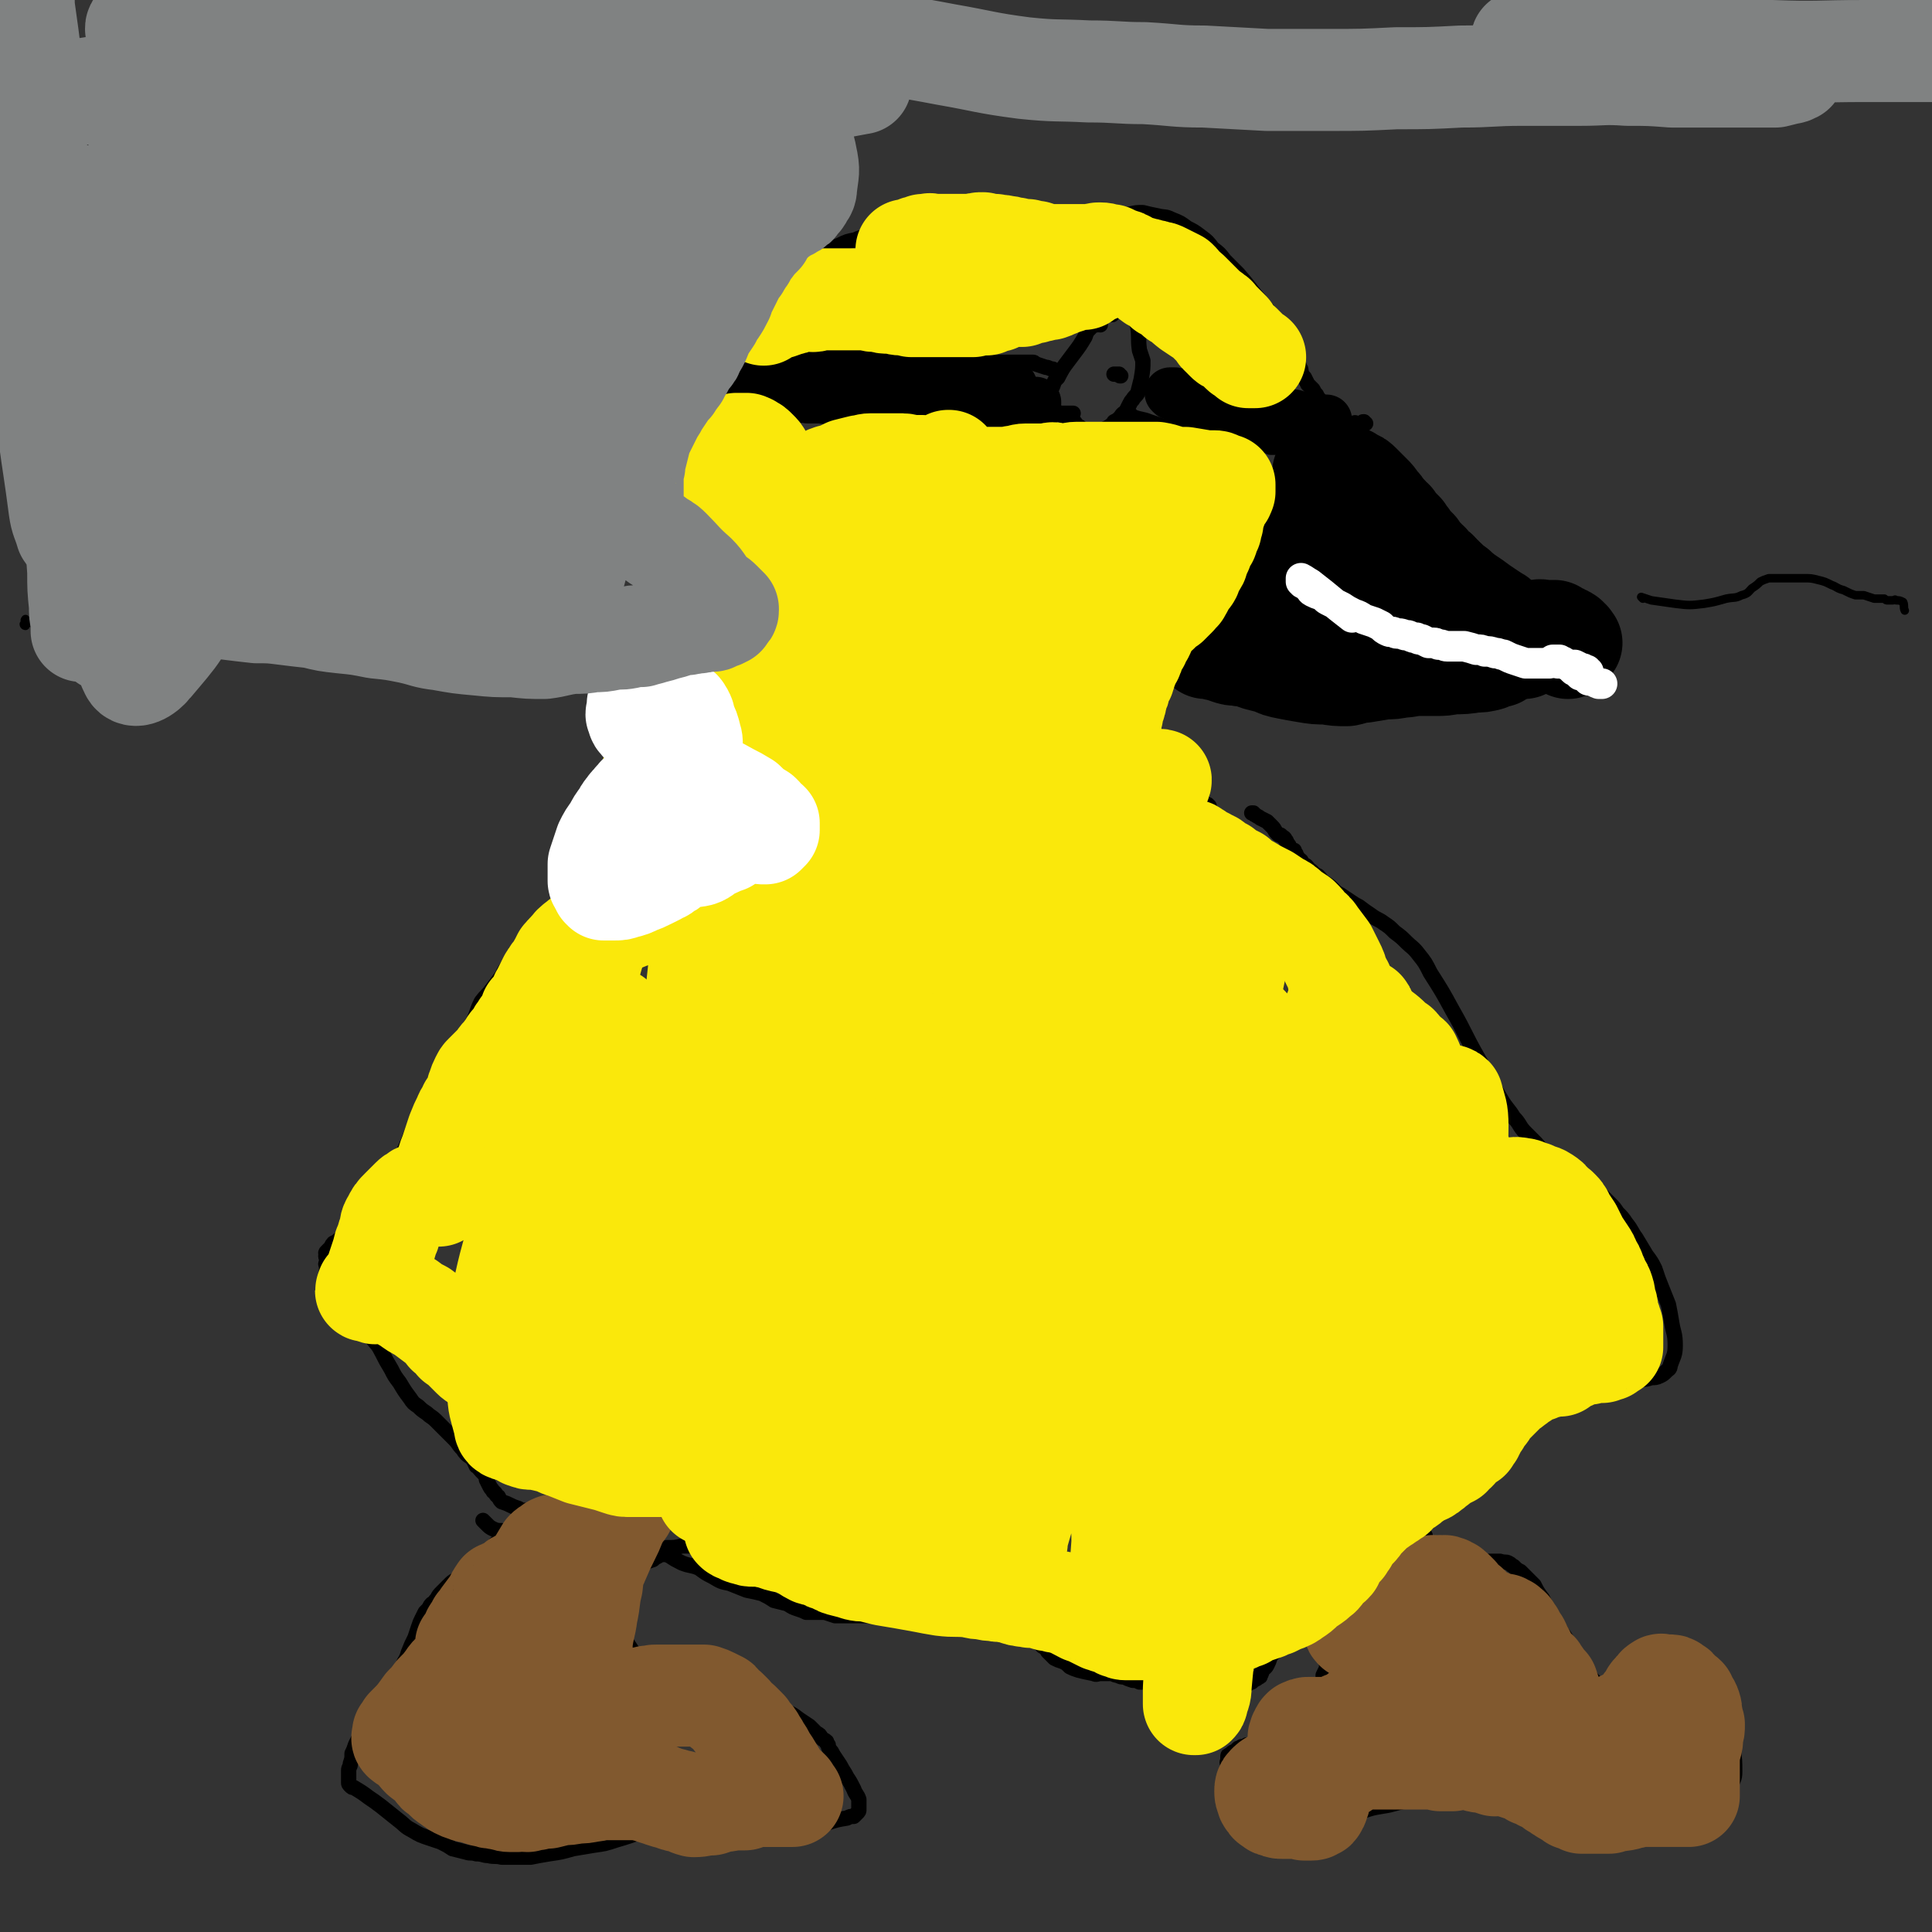
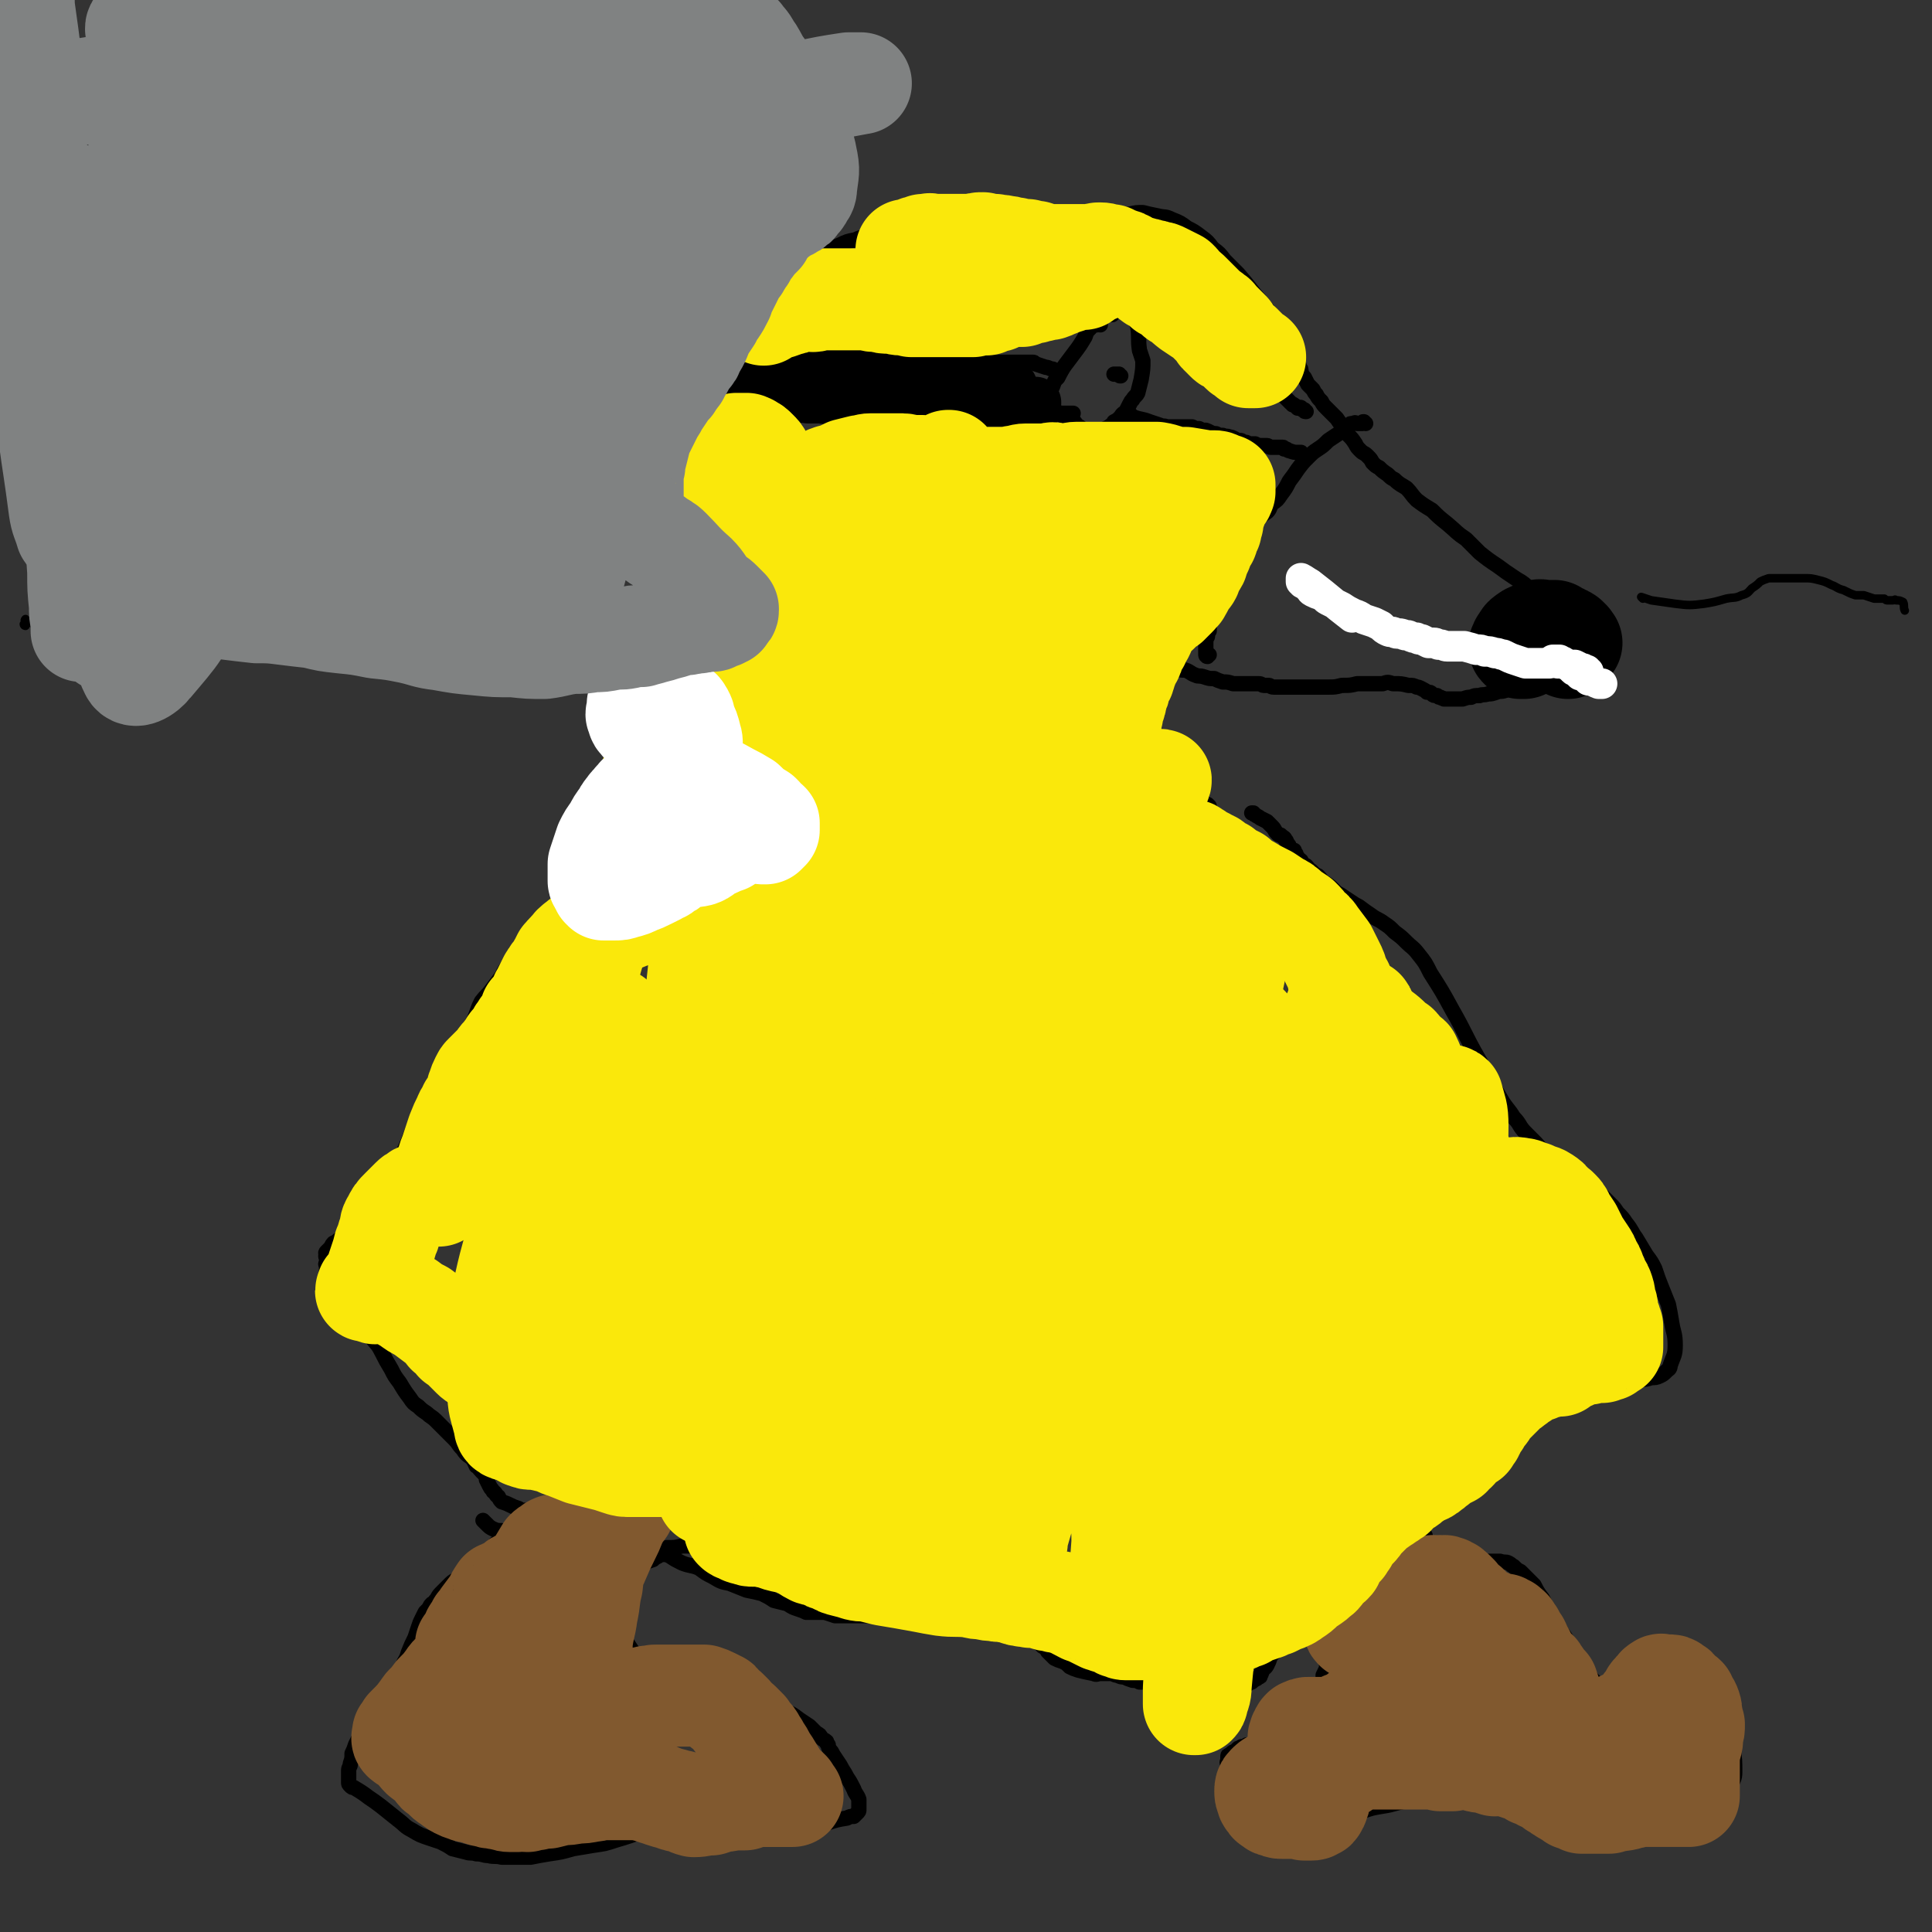
<svg xmlns="http://www.w3.org/2000/svg" viewBox="0 0 1136 1136" version="1.1">
  <rect x="0" y="0" width="1136" height="1136" fill="#333333" stroke="none" />
  <g fill="none" stroke="#000000" stroke-width="9" stroke-linecap="round" stroke-linejoin="round">
    <path d="M711,474c0,0 -1,-1 -1,-1 0,0 0,1 0,1 -1,-1 -1,-1 -2,-2 0,0 0,0 -1,-1 0,-1 0,-1 -1,-1 0,-1 0,-1 -1,-1 -1,-1 -1,-1 -2,-1 -2,-1 -2,-1 -3,-2 -1,-2 -1,-2 -3,-3 -1,-1 -1,-1 -2,-2 -1,-1 -1,-1 -2,-2 -1,-1 -2,-1 -3,-3 -1,-1 0,-1 -1,-2 -1,-1 -1,-1 -2,-2 -2,-1 -2,-1 -3,-2 -1,-2 -1,-2 -2,-4 -1,-1 -2,-1 -3,-3 -2,-1 -2,-1 -3,-3 -2,-2 -2,-1 -3,-3 -1,-2 -1,-3 -2,-5 -1,-2 -1,-2 -1,-5 -1,-5 -1,-5 -1,-11 0,-3 0,-3 0,-5 0,-2 0,-2 0,-4 0,-1 0,-1 0,-3 0,-1 0,-1 0,-2 0,-1 0,-1 0,-2 0,-1 0,-1 0,-2 0,0 1,0 1,-1 0,0 0,-1 0,-1 0,-1 1,-1 1,-1 1,-1 1,-1 2,-1 0,-1 0,0 1,0 1,0 1,-1 3,-1 2,0 2,0 4,0 2,0 2,0 4,0 3,0 3,0 6,0 3,1 3,1 6,1 3,1 3,2 6,3 2,1 2,0 5,1 3,1 3,1 6,1 2,1 2,1 5,2 3,0 3,0 6,1 2,0 2,0 4,0 3,0 3,0 5,0 1,0 1,0 3,0 2,0 2,0 3,0 2,0 2,1 3,1 1,0 1,0 3,0 1,0 1,1 3,1 2,0 2,0 4,0 2,0 2,0 5,0 2,0 2,0 4,0 2,0 2,0 5,0 3,0 3,0 7,0 3,0 3,0 7,0 4,0 4,0 8,-1 5,0 5,0 9,-1 8,0 8,0 15,0 3,-1 3,-1 6,0 5,0 5,0 9,1 3,0 3,0 5,1 1,0 1,0 3,1 2,1 2,1 3,2 2,0 2,0 3,1 1,1 1,1 3,1 1,1 1,1 2,1 1,1 1,0 2,1 1,0 1,0 2,0 1,0 1,0 3,0 1,0 1,0 2,0 2,0 2,0 4,0 3,-1 3,-1 5,-1 2,-1 2,-1 5,-1 2,-1 2,0 5,-1 2,0 2,0 5,-1 2,-1 2,0 5,-1 0,-1 0,-1 1,-1 1,-1 1,-1 3,-1 1,-1 1,0 3,0 1,0 1,0 2,0 2,0 2,0 3,0 1,0 1,0 2,0 1,0 1,0 2,0 1,0 1,0 2,0 2,0 2,0 3,0 1,-1 1,-1 3,-1 1,-1 1,0 3,-1 1,0 1,0 3,-1 2,0 2,0 4,-1 2,-1 2,-1 4,-2 2,-1 2,-1 4,-1 2,-1 2,-1 5,-2 2,-1 2,-1 5,-2 1,0 1,0 2,-1 1,-1 1,0 2,-1 1,-1 1,-1 1,-1 0,-1 0,-1 0,-1 0,-1 0,-1 0,-2 0,-1 0,-1 0,-1 -2,-3 -2,-3 -4,-5 -2,-3 -2,-3 -4,-6 -2,-2 -2,-2 -4,-5 -1,-2 -1,-2 -3,-4 -2,-2 -2,-2 -3,-3 -2,-2 -2,-2 -3,-4 -1,-1 -1,-1 -3,-3 -1,-1 -1,-1 -3,-2 -2,-1 -2,-1 -4,-2 -2,-1 -2,-1 -5,-2 -4,-3 -4,-3 -8,-5 -3,-3 -4,-3 -7,-5 -6,-4 -6,-4 -10,-7 -6,-4 -6,-4 -11,-8 -4,-4 -4,-4 -8,-8 -6,-4 -5,-4 -11,-9 -5,-4 -5,-4 -9,-8 -5,-3 -5,-3 -9,-6 -3,-3 -3,-4 -6,-7 -3,-2 -4,-2 -7,-5 -2,-1 -2,-1 -4,-3 -3,-2 -3,-2 -5,-4 -2,-1 -2,-1 -4,-3 -1,-2 -1,-2 -3,-4 -2,-2 -2,-1 -4,-3 -2,-2 -2,-2 -3,-4 -2,-3 -2,-3 -4,-5 -2,-3 -2,-3 -3,-5 -2,-2 -2,-2 -4,-5 -1,-1 -1,-1 -3,-3 -2,-2 -2,-2 -3,-3 -2,-2 -2,-2 -3,-4 -2,-2 -2,-2 -3,-4 -1,-1 -1,-1 -2,-3 -1,-1 -1,-1 -3,-3 -1,-2 -1,-2 -2,-4 -1,-1 -1,-1 -2,-3 0,-2 0,-2 -1,-3 0,-2 -1,-2 -1,-4 -1,-2 -1,-2 -2,-3 -1,-3 -1,-3 -2,-6 -5,-8 -5,-8 -10,-16 -3,-4 -3,-4 -7,-9 -7,-8 -7,-9 -14,-17 -4,-4 -4,-4 -8,-8 -3,-4 -3,-4 -7,-7 -3,-4 -3,-4 -7,-7 -4,-3 -4,-3 -8,-5 -4,-3 -4,-3 -9,-5 -4,-2 -4,-1 -8,-2 -5,-1 -5,-1 -9,-2 -4,0 -4,0 -8,1 -4,0 -4,0 -7,0 -4,1 -4,1 -7,1 -3,0 -3,0 -6,0 -3,0 -3,1 -6,1 -3,0 -3,0 -7,0 -2,0 -2,0 -5,0 -3,0 -3,0 -7,0 -5,-1 -5,-1 -9,-2 -5,0 -5,-1 -10,-1 -5,0 -5,0 -10,0 -5,0 -5,0 -11,0 -6,1 -7,0 -13,1 -6,1 -5,1 -11,2 -7,1 -7,1 -13,2 -5,1 -5,2 -10,3 -5,1 -5,1 -10,2 -5,2 -5,2 -10,3 -5,2 -5,1 -9,3 -5,1 -5,1 -9,3 -5,2 -5,2 -9,4 -5,1 -5,1 -9,3 -5,2 -5,1 -9,4 -4,2 -4,2 -7,4 -4,2 -4,2 -7,5 -3,2 -3,2 -6,5 -4,3 -4,3 -6,6 -3,2 -3,2 -5,5 -2,3 -3,3 -4,7 -2,3 -1,3 -3,6 -1,4 -1,4 -3,9 -1,3 -2,3 -3,7 -1,4 -1,4 -2,9 -2,6 -2,5 -4,11 -2,5 -2,5 -3,11 -2,6 -3,6 -5,13 -2,6 -2,6 -4,12 -1,5 -1,5 -2,11 -1,7 -2,7 -2,14 -1,6 -1,6 -1,12 0,6 0,6 1,13 1,8 1,8 3,15 1,6 1,6 3,11 2,6 2,6 4,13 3,7 2,7 5,14 3,6 3,6 7,13 2,6 2,6 5,12 3,7 3,7 7,13 7,11 7,11 15,22 3,5 3,5 7,10 4,5 4,5 8,9 3,4 3,4 6,8 6,7 6,7 12,15 3,4 3,4 5,9 2,3 2,3 4,6 1,3 1,3 3,6 2,2 2,2 4,5 1,2 1,2 2,4 1,2 0,2 1,4 1,1 1,1 1,2 1,1 0,1 1,2 0,0 0,0 0,0 -1,1 -1,1 -2,2 0,0 0,0 -1,1 -4,1 -4,0 -7,1 -6,2 -5,2 -11,3 -6,2 -6,2 -12,3 -5,1 -5,1 -11,2 -6,1 -6,1 -12,1 -7,1 -7,1 -14,1 -6,-1 -6,-1 -12,-2 -5,0 -5,0 -10,-1 -3,-1 -3,-1 -7,-2 -3,-1 -3,0 -6,-1 -3,0 -3,0 -6,0 -4,-1 -4,-1 -7,0 -3,0 -3,0 -6,0 -3,0 -3,0 -6,1 -4,1 -4,1 -7,2 -3,1 -3,0 -6,1 -2,1 -2,1 -5,2 -2,1 -2,1 -4,2 -2,1 -2,1 -4,2 -2,1 -2,1 -4,2 -2,1 -2,1 -4,2 -2,1 -2,1 -3,3 -3,2 -3,2 -5,4 -3,2 -3,2 -6,4 -3,2 -2,2 -5,5 -2,2 -3,2 -5,4 -3,2 -2,2 -5,5 -2,3 -2,3 -5,6 -3,3 -3,2 -6,5 -3,4 -3,4 -5,8 -3,4 -3,4 -6,8 -3,4 -3,3 -6,7 -3,6 -2,6 -5,12 -3,5 -3,5 -7,11 -2,5 -3,5 -6,10 -2,4 -3,4 -5,9 -3,4 -2,5 -5,9 -3,6 -4,5 -6,11 -7,13 -6,14 -12,27 -4,8 -4,8 -8,16 -4,6 -3,7 -7,12 -2,4 -3,3 -5,6 -3,4 -3,4 -6,7 -4,5 -4,4 -9,8 -1,1 -1,1 -3,2 -1,1 -1,1 -3,2 -1,1 -1,2 -2,3 -1,1 -1,1 -2,2 -1,1 0,1 0,2 -1,1 0,1 0,1 0,1 0,1 0,3 0,1 -1,1 0,2 0,1 0,1 0,3 1,2 1,2 2,4 1,3 1,3 2,5 1,2 1,2 2,4 2,2 2,3 4,5 2,2 2,2 4,4 4,4 4,4 7,8 3,4 3,4 5,9 4,5 4,4 7,10 2,4 2,4 5,9 2,4 2,4 5,8 3,5 3,5 6,9 2,3 2,3 5,5 2,2 2,2 5,4 2,2 3,2 5,4 2,2 2,2 4,4 4,4 4,4 7,7 3,3 2,3 5,6 2,3 2,3 5,5 2,2 2,3 3,5 2,1 1,1 3,3 1,1 1,1 2,2 1,2 1,2 1,3 1,2 1,2 2,4 1,2 1,1 2,3 2,1 1,2 3,3 1,2 1,2 2,3 3,1 3,1 5,2 2,1 2,1 5,2 1,1 1,1 3,1 1,1 1,1 3,2 1,0 1,0 2,1 1,0 1,0 1,0 1,0 1,0 2,0 0,0 0,0 0,0 0,0 0,1 0,1 0,0 0,0 -1,0 -1,0 -1,1 -2,1 -4,2 -5,1 -8,4 -5,3 -5,3 -10,7 -3,3 -3,3 -7,7 -5,6 -5,6 -11,12 -4,3 -5,2 -9,6 -2,1 -2,1 -4,3 -2,2 -2,2 -4,4 -2,2 -2,2 -3,4 -2,2 -1,2 -3,3 -1,1 -1,1 -2,3 -1,1 -1,1 -2,2 -1,2 -1,2 -2,4 -1,2 -1,2 -2,5 -1,3 -1,3 -2,6 -2,4 -2,4 -4,9 -1,4 -2,4 -3,7 -2,3 -1,3 -3,6 -2,3 -2,3 -4,6 -2,2 -2,2 -4,5 -1,2 -1,2 -3,5 -1,3 -1,3 -3,5 -1,3 -1,3 -2,5 -1,2 -1,2 -2,3 -2,2 -2,2 -3,4 -1,2 -1,2 -2,4 -1,2 -1,2 -2,4 -1,3 -1,3 -2,5 0,3 0,3 -1,6 0,2 -1,2 -1,4 0,2 0,2 0,3 0,1 0,1 0,2 0,1 0,1 0,2 0,1 0,1 1,2 1,1 1,1 2,1 5,3 5,3 9,6 3,2 3,2 7,5 5,4 5,4 10,8 4,3 4,4 8,6 5,3 5,3 11,5 3,1 3,1 6,2 4,2 4,2 7,4 4,1 4,1 8,2 3,1 3,0 6,1 4,0 4,1 7,1 4,1 4,0 8,1 3,0 3,0 7,0 5,0 5,0 10,0 5,-1 5,-1 11,-2 7,-1 7,-1 14,-3 6,-1 6,-1 12,-2 7,-1 7,-1 13,-3 14,-4 13,-5 27,-8 13,-4 13,-4 26,-6 5,-1 5,0 10,1 4,0 4,0 8,1 6,1 6,2 11,4 1,0 1,1 2,1 0,0 0,0 1,0 0,0 0,0 1,0 2,0 2,0 3,0 4,0 4,0 7,0 3,0 4,0 7,0 4,0 4,0 8,-1 3,0 3,0 6,-1 4,-1 4,-1 7,-1 6,-2 6,-2 12,-3 2,-1 2,-1 4,-1 1,-1 1,-1 2,-2 1,-1 1,-1 1,-2 0,-3 0,-3 0,-6 -1,-3 -2,-3 -3,-6 -2,-4 -2,-4 -4,-7 -2,-4 -2,-3 -4,-7 -2,-3 -2,-3 -4,-6 -1,-2 -1,-2 -2,-3 -1,-2 -1,-2 -1,-3 -1,-1 -1,-1 -1,-2 -1,-1 -2,-1 -3,-2 -1,-2 -1,-2 -3,-3 -2,-2 -2,-2 -4,-4 -3,-2 -3,-2 -6,-4 -4,-3 -4,-3 -8,-5 -4,-3 -4,-3 -7,-6 -3,-1 -3,-1 -5,-3 -3,-1 -3,-2 -6,-3 -3,-2 -3,-2 -6,-2 -4,-1 -4,-1 -8,-2 -7,0 -7,0 -14,0 -7,0 -7,0 -13,0 -3,0 -3,1 -6,0 -3,0 -3,0 -5,-1 -3,-1 -3,-1 -5,-2 -3,-1 -3,-1 -5,-2 -2,-2 -2,-2 -4,-5 -3,-4 -3,-4 -6,-9 -2,-3 -2,-3 -4,-6 -1,-2 -1,-2 -2,-5 -1,-1 -1,-1 -1,-3 -1,-2 -1,-2 -2,-5 0,-2 0,-2 0,-5 0,-3 0,-3 0,-6 0,-3 0,-3 1,-6 0,-2 1,-2 1,-3 1,-2 1,-2 1,-3 1,-1 1,-1 1,-2 1,0 1,0 2,-1 0,0 0,0 1,-1 1,-1 1,-1 2,-2 2,-1 2,-1 4,-2 1,-1 1,-1 3,-2 2,-1 2,-1 5,-2 1,-1 1,-1 3,-2 0,0 0,0 1,-1 0,0 0,-1 0,-1 0,0 0,1 0,1 0,0 0,0 0,0 0,0 -1,-1 0,-1 0,0 0,1 1,1 0,0 0,0 1,0 2,0 2,0 4,1 3,2 3,2 7,4 5,2 5,1 10,3 4,3 4,3 8,5 5,3 5,3 10,4 5,2 5,2 10,4 5,1 5,1 9,2 4,2 4,2 7,4 4,1 4,1 8,2 3,2 3,2 6,3 3,1 3,1 5,2 2,0 2,0 4,0 2,0 2,0 3,0 2,0 2,0 4,0 3,1 3,1 6,2 3,0 4,0 7,0 5,0 5,0 10,0 5,0 5,0 11,0 5,0 5,-1 10,0 5,0 5,1 10,1 4,0 4,0 9,0 5,-1 5,0 11,0 4,-1 4,-1 9,-1 3,-1 3,-1 7,-1 4,-1 4,-1 8,-2 2,0 2,0 4,1 3,0 3,0 6,0 1,1 2,0 3,1 1,1 1,2 2,3 1,1 1,1 2,2 2,2 2,2 3,3 1,1 1,1 2,2 1,1 1,2 2,3 1,1 1,1 3,2 1,2 1,2 3,4 2,1 2,1 3,3 2,2 2,2 4,4 2,1 2,1 5,2 2,1 2,1 4,3 2,1 2,1 5,2 4,1 4,1 9,2 2,1 2,0 4,0 1,0 1,0 3,0 1,0 1,0 2,0 1,0 1,0 2,0 2,1 2,1 3,1 2,1 2,1 4,1 2,1 2,1 5,2 2,0 2,0 4,1 3,0 3,0 5,1 2,0 2,-1 4,0 2,0 2,0 4,0 2,0 2,0 3,0 3,0 3,1 5,1 2,0 2,0 5,0 2,0 2,0 5,-1 3,0 3,0 6,0 2,0 2,0 5,0 2,-1 2,0 5,0 1,0 1,0 2,0 1,0 1,0 2,0 0,0 0,0 1,0 0,0 0,0 0,0 0,0 0,-1 1,0 0,0 -1,0 0,1 0,0 0,-1 1,-1 1,0 0,1 1,1 1,0 1,0 2,0 3,0 3,0 5,0 1,0 1,-1 2,-1 1,-1 1,-1 2,-1 1,-1 1,-1 3,-2 0,0 0,0 1,-1 1,0 1,0 1,-1 1,-1 1,-2 1,-3 1,-1 2,-1 3,-3 1,-2 1,-2 2,-5 1,-2 1,-1 3,-3 1,-2 1,-2 2,-4 1,-1 1,-2 2,-3 2,-1 2,-1 4,-2 1,-1 1,-1 3,-1 2,0 2,0 3,0 2,0 2,0 4,0 2,0 2,0 3,0 1,0 1,0 3,1 1,0 1,0 2,1 0,0 0,0 1,0 0,1 0,1 1,1 0,1 1,1 1,3 0,1 0,1 1,2 0,2 0,2 0,4 0,2 0,2 0,4 0,2 0,2 0,4 -1,2 -1,2 -2,4 0,2 0,2 -1,4 -1,1 -1,1 -2,3 -4,5 -4,5 -7,9 -2,4 -2,4 -4,7 -2,3 -2,3 -4,6 -2,2 -2,3 -4,5 -2,2 -2,2 -4,3 -2,2 -2,2 -3,2 -2,1 -2,1 -3,2 -2,0 -2,0 -4,1 -1,0 -1,-1 -2,-1 -1,0 -1,0 -2,0 -2,0 -2,0 -3,0 -1,0 -1,0 -2,0 -1,1 -1,1 -3,1 -1,1 -1,1 -2,1 -1,1 -1,1 -2,2 -1,0 -1,0 -2,1 0,0 0,0 -1,1 -1,0 -1,0 -1,1 0,0 0,0 0,1 0,1 0,1 0,1 0,1 -1,1 0,2 1,3 1,3 2,5 1,2 1,2 2,5 2,2 2,2 3,5 2,3 3,2 5,5 2,4 2,4 4,7 1,2 1,2 3,4 1,2 1,2 3,3 1,2 2,2 3,2 2,1 2,1 3,1 3,1 3,1 5,1 2,0 2,0 5,0 4,0 4,0 9,-1 4,-1 4,-1 9,-2 5,-2 5,-2 10,-4 6,-2 6,-2 13,-3 6,-2 6,-2 12,-3 7,-1 7,-2 14,-3 6,0 6,0 13,0 5,-1 5,-1 11,0 6,0 7,0 13,0 5,1 5,1 9,1 5,1 5,1 9,1 4,1 4,0 8,1 4,0 4,0 8,0 3,0 3,0 6,0 3,0 3,0 7,0 3,0 3,0 7,0 3,0 3,0 6,0 4,0 4,0 7,0 4,1 4,1 7,2 4,0 4,0 7,0 4,0 4,1 8,1 4,-1 4,-1 8,-1 4,0 4,0 9,0 3,0 3,-1 7,-1 3,0 3,0 6,0 2,0 2,0 5,0 3,1 3,1 5,2 3,0 3,0 7,0 2,0 2,1 4,0 1,0 1,0 2,-1 1,-1 1,-1 1,-1 1,-1 1,-1 2,-1 1,-2 1,-2 2,-3 1,-1 1,-1 2,-2 2,-1 2,-1 3,-3 1,-2 1,-2 2,-4 1,-4 2,-4 2,-8 0,-7 0,-7 -1,-14 -1,-4 -1,-4 -2,-8 -2,-4 -2,-4 -3,-8 -2,-5 -2,-5 -4,-10 -1,-3 -1,-3 -3,-6 -1,-2 -1,-2 -2,-3 -1,-2 -1,-2 -3,-3 -1,-1 -1,-1 -2,-1 -2,0 -2,0 -5,0 -4,0 -4,0 -9,0 -4,1 -4,1 -8,3 -4,1 -4,1 -8,2 -3,1 -3,1 -5,1 -3,0 -3,0 -6,0 -3,0 -3,0 -6,0 -2,0 -2,0 -4,0 -2,0 -2,-1 -3,-1 -2,-1 -2,-1 -4,-2 -1,0 -1,-1 -3,-2 -1,-1 -1,-1 -3,-3 -3,-4 -3,-4 -6,-8 -4,-6 -4,-6 -7,-12 -3,-5 -3,-5 -6,-9 -3,-5 -3,-5 -6,-10 -2,-4 -2,-4 -4,-8 -3,-4 -3,-4 -5,-8 -2,-2 -2,-2 -4,-4 -2,-2 -2,-2 -4,-4 -2,-1 -2,-1 -4,-3 -2,-1 -1,-1 -3,-2 -2,-1 -2,0 -5,-1 -2,0 -2,0 -4,0 -3,0 -3,0 -6,0 -3,0 -3,0 -6,0 -3,0 -3,1 -6,0 -2,0 -2,0 -4,-1 -3,-1 -3,0 -5,-1 -2,-1 -2,-1 -3,-1 -2,-1 -2,-1 -4,-1 -2,-1 -2,-1 -3,-1 -1,-1 -1,-1 -2,-2 -2,0 -2,0 -3,-1 0,-1 0,-1 -1,-2 -1,-2 -1,-2 -1,-3 -1,-1 -1,-1 0,-3 0,-3 0,-3 1,-5 1,-4 1,-4 2,-8 2,-6 2,-6 4,-11 4,-9 4,-9 8,-17 2,-3 2,-3 4,-6 3,-2 3,-3 5,-5 4,-4 4,-4 9,-7 2,-2 2,-2 5,-3 2,-1 2,-1 4,-1 2,-1 2,-1 4,-1 2,0 2,0 4,0 2,0 2,0 3,-1 2,0 2,0 3,0 3,-1 3,-1 5,-2 2,-1 2,-1 5,-2 2,-1 2,-1 4,-2 2,-1 2,-1 5,-2 2,-2 2,-2 4,-3 2,-2 2,-2 4,-3 1,0 1,0 2,0 2,-1 2,-1 4,-2 1,0 1,-1 2,-1 2,0 2,0 3,0 1,0 1,0 2,0 1,0 1,0 1,0 1,0 1,0 1,0 1,0 1,-1 2,-1 0,-1 0,-1 1,-1 2,-1 1,-1 3,-1 1,-1 2,-1 3,-1 3,-1 2,-2 5,-3 2,0 2,0 4,0 4,-1 4,-1 7,-2 4,0 4,0 8,0 3,0 3,0 6,-1 2,0 3,0 5,-1 2,-1 2,-1 4,-3 1,-1 2,-1 2,-3 2,-6 3,-6 3,-12 0,-7 -1,-7 -2,-13 -1,-6 -1,-6 -2,-11 -2,-5 -2,-5 -4,-10 -2,-5 -2,-5 -4,-11 -2,-4 -2,-4 -5,-8 -3,-5 -3,-5 -6,-10 -3,-4 -2,-4 -6,-9 -2,-3 -2,-3 -5,-6 -2,-3 -2,-3 -5,-6 -2,-2 -2,-2 -4,-4 -3,-2 -3,-2 -6,-4 -3,-2 -3,-2 -6,-3 -3,-3 -3,-3 -6,-5 -3,-3 -3,-2 -5,-5 -3,-2 -3,-2 -6,-4 -2,-3 -3,-3 -5,-5 -3,-2 -3,-3 -5,-5 -3,-3 -3,-3 -6,-6 -4,-4 -3,-5 -7,-9 -3,-5 -4,-5 -7,-10 -3,-5 -3,-5 -6,-11 -4,-7 -4,-7 -8,-14 -8,-14 -7,-14 -15,-28 -6,-11 -6,-11 -13,-22 -3,-6 -3,-6 -7,-11 -3,-4 -4,-4 -7,-7 -3,-3 -3,-3 -7,-6 -3,-3 -3,-3 -6,-5 -4,-3 -4,-2 -8,-5 -3,-2 -3,-2 -7,-5 -2,-1 -2,-1 -5,-3 -3,-2 -3,-2 -6,-4 -2,-1 -2,-1 -4,-3 -2,-2 -2,-2 -5,-4 -2,-1 -2,-2 -4,-4 -2,-1 -2,-1 -4,-3 -2,-1 -1,-1 -3,-3 -2,-1 -2,-1 -3,-3 -1,-1 -2,-1 -2,-2 -1,-1 -1,-1 -1,-2 -1,-1 -1,-1 -1,-2 -1,0 -1,0 -2,-1 0,0 0,0 -1,-1 0,-1 0,-1 -1,-2 -1,-1 0,-1 -1,-2 -1,-2 -1,-1 -3,-3 -1,0 -1,0 -2,-1 -2,-2 -1,-2 -3,-4 -2,-2 -2,-2 -3,-3 -2,-1 -2,-1 -4,-2 -1,-1 -2,-1 -3,-2 -1,0 -1,-1 -1,-1 -1,0 -1,0 -1,0 0,0 0,0 0,0 " />
    <path d="M767,950c0,-1 0,-1 -1,-1 0,-1 0,0 0,0 0,0 0,0 0,-1 0,0 0,0 0,-1 0,-1 0,-1 0,-2 0,-3 0,-3 1,-5 0,-3 0,-3 1,-6 0,-2 0,-2 1,-4 1,-2 1,-2 2,-5 1,-3 1,-3 2,-6 1,-2 1,-2 2,-4 1,-4 1,-4 2,-7 0,-1 0,-1 1,-3 0,-1 0,-1 1,-2 0,0 0,0 1,-1 0,0 0,-1 1,-1 2,0 2,0 4,0 2,0 2,1 4,1 3,0 3,0 6,1 4,0 4,0 7,0 2,0 2,0 5,0 2,0 2,0 5,0 2,0 2,0 4,0 2,0 2,0 4,0 1,0 1,0 3,0 1,0 1,0 2,0 1,0 1,0 2,0 2,-1 1,-1 3,-2 0,0 0,1 1,1 1,0 1,-1 3,0 2,0 2,1 4,1 " />
    <path d="M411,911c0,-1 -1,-1 -1,-1 0,-1 1,-1 1,-1 -1,0 -1,0 -1,0 -1,0 -1,0 -2,0 -3,0 -3,0 -7,0 -4,1 -4,1 -9,1 -3,1 -3,1 -7,1 -2,0 -2,0 -5,0 -2,0 -2,0 -4,-1 -3,0 -3,0 -5,-1 -3,-1 -3,-2 -6,-3 -3,-2 -3,-2 -6,-4 -2,-1 -2,-1 -5,-2 -3,-2 -3,-2 -6,-3 -5,-1 -5,-1 -10,0 -5,0 -5,0 -11,1 -6,0 -6,1 -13,2 -6,0 -6,0 -12,0 -3,0 -3,1 -7,0 -2,0 -3,0 -5,-1 -2,-1 -2,-1 -4,-3 -1,-1 -1,-1 -2,-2 " />
    <path d="M647,191c0,0 0,-1 -1,-1 0,0 0,1 -1,1 -1,0 -1,0 -1,0 -1,0 -1,0 -2,0 0,1 0,1 -1,2 -2,2 -2,2 -3,5 -3,5 -3,5 -6,9 -3,4 -3,4 -6,8 -2,3 -2,3 -4,7 -2,2 -2,2 -3,5 -1,2 -1,2 -1,5 0,2 0,2 0,4 1,1 1,1 1,2 0,0 0,0 0,1 0,0 0,0 0,1 0,0 0,0 0,0 1,0 1,0 1,1 1,1 1,1 2,2 2,1 2,1 4,2 2,1 2,1 4,2 2,1 2,1 3,3 2,1 2,1 3,2 1,1 1,1 2,2 1,0 1,0 2,1 1,0 1,0 2,0 1,0 1,0 1,0 2,0 2,0 3,0 1,-1 1,-1 2,-2 2,-1 2,-1 4,-2 1,-1 2,-1 3,-3 2,-1 2,-1 4,-3 1,-2 2,-2 3,-3 1,-2 1,-2 2,-4 1,-2 1,-2 2,-3 1,-2 2,-2 3,-4 1,-4 1,-4 2,-8 1,-6 1,-6 1,-11 -1,-3 -1,-3 -2,-6 -1,-7 0,-7 -1,-14 -1,-3 -1,-3 -1,-7 -1,-2 -1,-2 -1,-4 0,-1 0,-1 -1,-3 0,0 0,0 0,-1 -1,0 -1,0 -2,0 0,0 0,0 -1,0 -1,1 -1,1 -2,1 -1,1 -1,1 -2,1 -2,1 -2,1 -3,3 -1,0 -1,0 -2,1 0,1 -1,1 -1,1 0,1 0,1 1,1 " />
    <path d="M659,221c-1,0 -1,0 -1,-1 -1,0 -1,0 -1,0 -1,0 -1,0 -2,0 0,0 1,0 1,0 0,0 -1,0 -1,0 " />
    <path d="M456,200c0,0 0,-1 -1,-1 0,0 -1,1 -1,1 0,0 1,0 1,0 0,0 0,-1 0,-1 0,0 0,0 0,0 2,0 2,0 4,0 5,0 5,0 10,0 6,0 6,0 11,0 6,0 6,0 11,0 5,-1 5,-1 10,-1 4,0 4,0 9,0 3,-1 3,-1 7,-1 3,-1 3,-1 6,-1 3,0 3,-1 6,-1 2,0 2,0 5,0 2,0 2,0 4,0 2,1 2,1 4,2 1,0 1,0 3,1 1,0 1,0 3,1 1,0 1,1 2,1 1,1 1,1 2,1 2,1 2,1 3,1 1,1 1,1 3,2 1,0 1,0 2,1 1,0 1,0 2,1 1,0 1,1 2,1 1,0 1,0 3,0 1,1 1,1 3,1 1,1 1,1 3,2 1,0 1,0 3,1 2,0 2,0 5,1 2,1 2,1 5,1 1,0 1,0 3,0 2,0 2,0 3,0 3,0 3,0 6,0 1,0 1,0 2,0 2,0 2,0 3,0 1,0 1,0 2,0 0,0 0,0 1,0 0,0 0,0 1,0 1,0 1,0 2,1 3,1 3,1 6,2 2,0 2,1 4,1 2,1 2,1 3,1 1,0 2,0 2,0 0,0 0,0 0,0 " />
    <path d="M386,236c-1,0 -1,0 -1,-1 -1,0 0,0 0,0 0,0 0,0 0,0 0,0 0,0 1,0 0,0 0,0 1,0 1,0 1,0 2,0 3,0 3,1 5,1 5,1 5,1 11,2 4,0 4,0 9,1 4,0 4,0 9,1 5,0 5,0 10,1 5,1 5,1 10,1 4,0 4,0 8,0 4,0 4,0 7,0 4,0 4,0 8,0 4,1 4,0 7,1 3,0 3,0 7,0 3,1 3,1 5,1 4,1 4,1 7,1 4,0 4,0 8,0 3,0 3,0 6,0 3,0 3,0 6,0 3,0 3,0 7,0 4,0 4,0 8,0 3,0 3,0 7,0 3,0 3,0 7,0 3,0 3,0 6,0 6,-1 6,-1 12,-1 2,0 2,0 5,0 4,0 4,0 9,0 1,0 1,0 3,0 2,0 2,0 4,0 2,0 2,0 4,0 2,0 2,0 4,0 1,0 1,0 3,0 1,0 1,0 2,0 2,0 2,0 3,0 1,0 1,0 2,0 1,0 1,0 2,0 1,0 1,0 3,0 1,0 1,0 2,0 1,0 1,0 3,0 1,0 1,0 2,0 2,0 2,0 3,0 2,0 2,0 4,0 4,0 4,-1 7,-1 3,0 3,0 7,0 0,0 0,0 0,0 " />
    <path d="M701,214c0,0 -1,-1 -1,-1 0,0 0,0 1,0 0,0 1,0 1,0 2,0 2,1 3,1 1,0 1,0 2,1 1,0 1,0 2,0 0,0 0,0 1,1 1,0 1,0 2,0 1,1 1,1 3,1 2,1 2,1 4,1 3,1 3,1 5,1 2,1 2,1 4,2 1,0 1,0 3,1 1,0 1,0 3,1 1,1 1,0 3,1 1,1 1,1 3,1 1,0 1,0 2,0 1,1 1,1 2,2 1,0 1,0 2,1 1,0 1,0 1,0 1,1 1,1 3,1 0,1 0,1 1,2 1,0 1,0 2,1 1,0 1,0 2,1 1,0 0,0 1,1 1,1 1,1 1,1 1,1 1,1 1,1 1,1 1,1 1,1 1,1 1,0 1,1 1,0 1,0 2,1 0,0 0,0 1,1 0,0 0,0 1,0 0,0 0,0 0,0 0,0 1,-1 1,0 0,0 -1,0 0,0 0,0 0,0 0,0 1,0 1,1 1,1 0,0 0,0 1,0 0,1 0,1 1,1 0,0 0,0 0,0 " />
    <path d="M665,244c-1,0 -1,-1 -1,-1 -1,0 0,0 0,0 0,0 -1,0 -1,0 0,0 0,0 0,0 2,1 2,2 3,2 5,2 5,1 10,3 3,1 3,1 6,2 2,1 2,0 4,1 2,0 2,0 4,0 2,0 2,0 4,0 1,0 1,0 3,0 2,0 2,0 4,0 2,1 2,1 4,1 2,1 2,1 4,1 3,1 3,2 6,2 2,1 2,1 4,1 2,1 2,0 4,1 1,0 1,0 3,1 1,1 1,1 3,1 1,0 1,0 2,1 2,0 2,0 3,1 2,0 2,0 4,0 2,1 2,1 3,1 2,0 2,0 4,0 1,0 1,1 2,1 1,0 1,0 2,0 2,0 2,0 3,0 0,0 0,0 0,0 1,0 1,0 2,0 0,0 0,0 0,0 1,0 0,0 1,1 0,0 0,0 1,0 1,0 1,1 2,1 3,1 3,1 5,1 1,0 1,0 2,0 " />
    <path d="M803,249c-1,0 -1,-1 -1,-1 -1,0 -1,0 -1,1 -1,0 -1,0 -1,0 -1,0 -1,0 -2,0 -1,0 -1,-1 -2,0 -2,0 -2,0 -3,1 -3,2 -3,3 -6,5 -3,2 -3,2 -6,4 -3,3 -3,3 -6,5 -3,2 -3,2 -6,5 -3,3 -3,3 -6,7 -2,3 -2,3 -5,7 -2,4 -2,4 -5,8 -2,3 -2,3 -5,5 -2,3 -1,3 -3,5 -3,2 -3,2 -5,4 -2,3 -3,3 -5,5 -2,2 -2,2 -4,5 -1,2 -1,2 -3,4 -1,2 -2,2 -3,5 -1,2 -1,2 -2,4 -1,2 -1,2 -2,5 -2,4 -2,4 -4,9 -1,2 0,2 -1,4 -1,4 -1,4 -2,7 -1,1 -1,1 -1,2 -1,2 -1,2 -1,3 0,2 0,2 0,3 0,1 0,1 0,3 0,1 -1,1 -1,2 0,1 0,2 0,3 0,1 0,1 0,2 -1,1 -1,1 -1,2 0,1 0,1 0,1 0,1 -1,1 -1,1 0,1 0,1 0,1 0,1 0,1 0,1 0,0 0,0 0,1 0,0 0,0 0,0 0,1 0,1 0,1 0,1 0,1 0,1 0,1 0,1 0,2 0,1 0,1 0,3 0,0 0,1 1,1 0,0 0,-1 1,-1 " />
  </g>
  <g fill="none" stroke="#81592F" stroke-width="60" stroke-linecap="round" stroke-linejoin="round">
    <path d="M326,914c0,0 -1,0 -1,-1 0,0 1,0 1,-1 0,0 0,0 0,-1 0,0 0,0 0,-1 0,-1 0,-1 0,-1 0,0 0,-1 0,0 -1,0 -1,0 -1,0 -2,2 -2,1 -4,3 -3,5 -3,5 -6,10 -2,2 -2,2 -4,4 -1,1 -1,1 -2,2 0,0 0,0 -1,1 -1,0 -1,-1 -1,0 -3,1 -3,1 -5,3 -1,1 -1,1 -3,2 -1,0 -1,0 -2,1 -1,0 0,1 -1,1 0,0 0,-1 -1,0 0,0 0,0 -1,0 -2,3 -2,3 -4,7 -3,4 -3,4 -6,8 -1,2 -1,2 -3,4 -1,2 -1,2 -3,5 -1,2 0,2 -1,4 -1,1 -1,1 -2,2 0,0 0,0 -1,1 0,0 1,-1 1,-1 0,0 0,0 1,0 0,1 0,1 0,2 0,1 0,1 0,2 -1,2 -1,2 -1,5 -1,2 -1,2 -2,3 0,2 0,2 0,3 -1,1 0,1 0,1 -1,1 -1,0 -1,0 -1,0 -1,0 -1,0 0,0 0,0 -1,0 0,0 0,0 0,0 -1,0 -1,0 -2,1 -3,2 -3,2 -5,5 -3,4 -3,4 -7,8 -3,4 -3,4 -6,7 -5,7 -5,7 -11,13 -1,2 -1,2 -2,3 0,1 0,1 0,2 -1,1 0,1 0,1 0,0 0,0 0,0 0,0 -1,0 0,1 0,0 0,0 1,0 0,1 0,1 1,1 1,1 1,1 1,1 1,1 2,1 3,2 3,3 2,3 5,6 4,3 4,3 8,7 1,2 1,2 3,3 2,2 2,2 3,3 2,2 2,1 4,3 2,1 1,1 3,2 2,1 2,1 5,2 2,1 2,0 4,1 2,0 2,1 4,1 2,1 2,1 4,1 2,1 2,1 4,1 3,1 3,0 5,1 2,0 2,1 5,1 2,0 2,0 4,0 3,-1 3,0 6,0 2,-1 2,-1 5,-1 4,-1 4,-1 7,-1 4,-1 4,-1 8,-2 4,0 4,0 9,-1 4,0 4,0 9,-1 3,0 3,-1 6,-1 2,0 2,0 4,0 4,0 4,0 8,0 5,0 5,0 10,0 2,0 2,1 4,1 3,1 3,1 6,2 2,0 1,0 3,1 3,1 3,1 7,2 2,1 2,1 4,1 4,1 4,2 8,3 5,0 5,-1 10,-1 3,-1 3,-1 6,-2 5,0 5,-1 10,-1 1,0 1,0 2,0 1,0 1,0 1,0 1,0 1,0 1,0 1,-1 1,-1 2,-1 3,-1 3,-1 6,-1 4,0 4,0 8,0 3,0 3,0 5,0 3,0 3,0 5,0 1,0 1,0 1,0 0,0 1,0 1,0 0,0 -1,0 -1,0 0,0 0,0 0,-1 0,0 0,0 0,0 0,-1 -1,-1 -1,-2 -1,-1 -1,-1 -2,-1 -2,-3 -2,-3 -4,-5 -3,-5 -3,-5 -6,-10 -3,-4 -2,-4 -5,-8 -1,-2 -1,-2 -3,-5 -1,-2 -1,-2 -3,-4 -1,-1 -1,-1 -2,-3 -1,-1 -1,-1 -2,-2 -1,-1 -1,-1 -2,-2 -2,-1 -2,-1 -3,-2 -1,-2 -1,-2 -2,-3 -1,-1 -1,-1 -2,-2 -1,-1 -1,-1 -3,-2 -1,-1 -1,-2 -2,-3 -2,-1 -2,-1 -4,-2 -2,-1 -2,-1 -5,-2 -4,0 -4,0 -8,0 -2,0 -2,0 -5,0 -3,0 -3,0 -6,0 -3,0 -3,0 -5,0 -2,0 -2,0 -4,0 -2,0 -2,0 -3,1 -2,0 -2,-1 -3,0 -1,0 -1,0 -2,1 -1,1 -1,1 -2,1 -1,1 -2,0 -3,1 -1,0 -1,0 -3,1 -2,0 -2,0 -4,0 -2,-1 -2,0 -3,0 -2,-1 -2,-1 -4,-1 -2,-1 -2,-1 -3,-1 -2,-1 -2,0 -4,-1 -1,0 -1,0 -2,-1 -2,-1 -2,0 -3,-1 -2,-1 -2,-1 -3,-2 -1,-3 -1,-3 -2,-5 -1,-5 -1,-5 0,-9 0,-8 0,-8 0,-15 1,-9 2,-9 3,-17 2,-9 1,-9 3,-17 1,-9 1,-9 3,-18 2,-7 2,-7 5,-15 2,-5 1,-5 3,-10 2,-5 3,-5 5,-9 2,-4 2,-4 5,-6 2,-3 3,-3 5,-4 1,-1 1,0 2,0 0,-1 0,-1 0,0 0,0 0,0 0,0 -1,3 -1,3 -3,5 -1,3 -1,3 -3,6 -2,3 -2,3 -3,6 -3,4 -3,4 -5,8 -2,5 -2,5 -4,9 -3,6 -3,6 -6,13 -2,5 -3,5 -6,10 -3,5 -3,5 -6,11 -3,5 -3,4 -6,9 -3,5 -2,5 -6,9 -2,3 -3,3 -6,5 -2,3 -2,3 -4,5 -2,2 -2,2 -4,3 -2,1 -2,1 -3,2 -1,1 -2,1 -3,1 0,1 0,2 -1,3 0,0 0,0 -1,0 0,1 0,1 0,1 0,1 0,1 0,1 0,1 0,1 1,1 1,3 1,3 2,6 3,6 3,6 4,13 1,3 1,3 1,7 0,1 0,1 0,2 0,1 0,1 0,2 -1,0 -1,0 -1,1 -1,0 -1,0 -1,1 0,1 0,0 0,1 -1,0 -1,1 0,1 0,-1 1,-1 1,-1 3,-2 3,-1 6,-3 4,-4 4,-4 7,-9 3,-4 4,-4 6,-9 2,-5 3,-5 2,-10 -2,-8 -1,-12 -7,-15 -8,-4 -12,-3 -22,1 -6,3 -6,5 -11,11 -4,6 -4,6 -8,13 -3,6 -3,6 -4,13 -3,8 -3,8 -4,17 -1,2 0,2 1,5 0,1 0,1 1,1 1,1 1,1 2,1 3,1 3,1 6,1 6,0 6,-1 13,-2 " />
    <path d="M794,927c-1,0 -1,-1 -1,-1 -1,0 0,0 0,0 0,-1 0,-1 0,-2 0,0 0,0 0,-1 0,0 0,0 0,-1 0,0 0,1 0,1 0,1 0,1 0,1 0,2 0,2 0,3 1,3 1,3 2,5 0,3 -1,3 0,6 0,2 0,2 0,5 1,2 0,2 0,4 0,2 0,2 0,4 0,1 1,1 1,3 0,1 0,1 0,2 0,1 0,1 1,2 0,0 0,0 0,0 0,0 0,0 1,0 1,0 1,0 1,0 1,0 1,0 3,-1 1,0 1,0 3,-1 1,0 1,0 3,0 1,0 2,0 3,0 3,0 3,0 5,0 1,0 1,-1 2,0 2,0 2,0 3,1 0,1 0,1 0,1 0,1 0,1 0,2 0,2 0,2 0,3 0,2 0,2 0,5 -1,3 -1,3 -2,5 -1,3 -1,3 -2,6 -1,3 -1,3 -2,5 0,2 0,2 -1,4 -1,2 -1,2 -2,4 -1,2 -1,2 -2,3 -1,3 -1,3 -3,6 -2,2 -2,2 -3,4 -1,1 -1,1 -3,2 -1,1 -1,1 -2,1 -1,1 -1,1 -2,2 -2,1 -2,1 -3,2 -2,1 -2,1 -4,1 -1,1 -2,1 -3,2 -2,0 -2,0 -4,1 -2,0 -2,0 -4,0 -2,0 -2,0 -3,0 -2,0 -2,0 -4,0 -1,0 -1,0 -2,0 -2,0 -2,0 -3,1 0,0 0,0 -1,0 -1,1 -1,1 -1,2 -1,1 -1,1 -1,2 -1,1 0,1 0,3 0,1 0,1 0,2 0,1 0,1 0,3 0,2 0,2 1,3 0,2 0,2 1,4 0,1 0,1 1,2 0,1 0,1 1,2 1,1 1,2 1,3 1,0 1,0 1,0 1,1 1,1 2,2 0,0 0,0 0,1 0,0 0,0 0,0 0,0 0,0 1,1 0,0 0,0 1,1 0,0 0,0 1,1 1,1 1,1 1,3 0,2 0,2 0,4 0,2 0,2 -1,4 0,1 0,1 -1,2 0,1 0,1 -1,1 -1,1 -1,1 -2,1 -2,0 -2,0 -4,0 -3,-1 -3,-1 -6,-1 -1,0 -2,0 -3,0 -2,0 -2,0 -4,0 -2,0 -2,0 -3,-1 -2,0 -2,0 -3,-1 -1,-1 -1,0 -2,-2 -1,-1 -1,-1 -1,-2 -1,-2 -1,-2 -1,-4 0,-1 0,-2 1,-3 2,-2 2,-2 4,-3 1,-1 2,-1 3,-2 1,0 1,0 2,-1 1,0 1,0 1,0 1,0 1,0 1,0 1,0 1,0 1,0 1,0 1,0 1,0 0,0 0,0 1,0 1,0 1,1 1,1 1,1 1,1 1,1 1,1 1,1 1,1 1,1 1,1 1,1 2,1 2,2 3,2 1,0 1,0 2,0 3,-1 3,0 5,0 2,-1 2,-1 4,-2 1,-1 2,0 3,-1 3,-2 3,-3 5,-5 2,-1 2,-1 4,-2 3,-2 3,-2 7,-4 2,-1 2,-1 4,-2 2,0 2,0 5,0 2,0 2,0 5,0 2,0 2,0 5,0 2,0 2,0 4,0 2,0 2,0 5,0 2,0 2,0 4,0 3,0 3,0 7,0 2,0 2,0 4,0 4,0 4,0 8,1 1,0 1,0 3,0 2,0 2,0 4,0 2,-1 2,-1 4,-1 2,0 2,0 4,0 3,0 3,1 5,1 3,1 3,1 6,1 3,1 3,1 6,2 2,0 2,-1 5,0 2,0 2,0 5,1 3,1 3,1 6,2 3,1 3,1 6,3 3,1 2,1 5,2 1,1 1,1 3,1 1,1 1,1 2,1 2,1 2,2 3,3 1,0 1,0 2,1 1,1 1,1 3,2 1,1 1,1 2,1 1,1 1,1 2,1 1,1 1,1 2,2 1,0 1,0 3,1 1,0 1,0 2,1 1,0 1,0 2,0 1,0 1,0 2,0 2,0 2,0 4,0 2,0 2,0 3,0 2,0 2,0 4,0 2,0 2,0 3,-1 4,-1 4,0 8,-1 2,-1 2,-1 4,-1 3,-1 3,-1 5,-1 2,0 2,0 5,0 1,0 1,0 3,0 2,0 2,0 3,0 1,0 1,0 2,0 1,0 1,0 3,0 1,0 1,0 2,0 0,0 0,0 1,0 0,0 0,0 1,0 1,0 1,0 1,0 1,0 1,0 2,0 1,0 1,0 1,0 1,0 1,0 2,0 0,0 0,0 1,0 0,0 0,0 0,0 0,0 0,0 1,0 0,0 0,0 0,0 0,-1 0,-1 0,-2 0,-1 0,-1 0,-1 0,-1 0,-1 0,-1 0,-1 0,-1 0,-3 0,-1 -1,-1 0,-3 0,-4 0,-4 0,-9 0,-5 0,-5 1,-10 1,-3 1,-3 1,-7 1,-3 1,-3 1,-6 -1,-2 -1,-2 -1,-4 -1,-3 0,-3 -1,-6 -1,-3 -2,-3 -3,-6 -2,-2 -2,-1 -4,-3 -1,-2 -1,-2 -3,-3 -1,-1 -1,-1 -3,-1 -1,0 -1,0 -3,0 -1,0 -1,-1 -2,0 -2,1 -2,2 -4,4 -2,2 -1,2 -3,5 -2,2 -2,2 -4,5 -1,1 0,2 -2,3 -1,1 -2,1 -4,2 -2,1 -2,1 -4,2 -1,1 -1,1 -3,2 -2,0 -2,0 -3,1 -2,0 -2,0 -4,1 -1,0 -1,1 -2,1 -1,0 -1,0 -2,0 -2,1 -2,1 -3,1 -1,0 -1,0 -2,0 -1,0 -1,0 -2,0 -1,0 -1,0 -2,0 -1,0 -1,0 -2,0 -1,0 -1,0 -2,0 -1,0 -1,0 -2,0 -1,0 -1,0 -2,-1 -1,-1 -2,0 -3,-1 0,-1 0,-1 -1,-1 0,-1 0,-1 -1,-1 -2,-3 -2,-3 -4,-6 -1,-2 0,-2 -1,-4 -1,-3 -1,-3 -2,-7 -1,-3 -1,-3 -2,-6 -1,-1 -1,-1 -2,-2 -1,-2 -1,-1 -2,-3 -1,-1 -1,-1 -2,-3 -2,-1 -2,-1 -3,-3 -1,-1 -1,-1 -2,-2 -1,-2 -1,-2 -2,-4 -1,-1 -1,-1 -1,-2 -1,-2 -1,-2 -2,-3 0,-1 0,-1 -1,-3 0,0 0,0 -1,-1 -1,-1 0,-1 -1,-2 -1,-1 -1,-1 -1,-2 -1,-1 -1,0 -1,-1 -1,-1 -1,-1 -1,-2 -1,-1 -1,-1 -2,-1 0,-1 0,-1 -1,-1 -1,-1 -1,-1 -2,-1 -1,0 -1,0 -2,0 -2,0 -1,-1 -3,-1 -1,-1 -1,-1 -3,-1 -2,-1 -2,-1 -4,-2 -2,-1 -2,-1 -4,-3 -2,-2 -2,-2 -4,-4 -2,-1 -2,-1 -4,-3 -1,-1 -1,-1 -2,-3 -1,-1 -1,-1 -2,-2 -1,-1 -1,-1 -2,-1 0,-1 0,-1 -1,-1 -1,-1 -1,-1 -2,-1 -1,-1 -1,0 -2,0 -2,-1 -2,0 -3,0 -2,0 -2,-1 -3,0 -3,0 -3,0 -5,0 -2,1 -2,1 -4,1 -2,1 -2,1 -3,1 -2,1 -2,1 -3,2 -1,0 -1,-1 -2,-1 -1,0 -2,0 -2,0 -1,0 -1,0 -2,-1 0,0 0,0 -1,-1 0,0 0,0 -1,-1 0,0 0,0 0,-1 -1,-1 -1,-1 -1,-2 0,-1 0,-1 0,-1 -1,0 -1,0 -1,0 -1,0 0,0 0,1 1,1 1,1 1,2 1,3 1,3 2,7 0,2 0,2 1,4 1,2 1,2 2,5 1,2 1,2 2,4 1,2 1,2 3,4 2,2 2,2 3,4 2,2 2,1 4,4 3,2 3,2 5,5 1,2 1,3 3,5 1,2 1,2 2,4 1,1 1,1 2,2 1,1 1,1 2,2 0,2 0,2 1,3 0,1 0,1 1,2 0,1 1,1 1,2 1,1 1,1 1,2 0,0 1,0 1,1 0,0 0,0 0,1 0,0 0,0 1,1 0,0 -1,1 0,1 0,1 0,1 1,1 1,1 0,1 1,1 1,1 1,1 2,2 1,0 1,0 2,1 2,0 2,0 3,1 2,0 2,0 3,1 1,0 1,0 2,1 1,1 1,1 2,1 1,0 1,0 2,1 0,0 0,0 1,1 0,0 0,0 1,1 0,0 1,0 1,0 1,1 1,1 1,1 1,1 0,1 1,2 0,1 0,1 0,2 0,0 0,0 0,1 0,1 0,1 0,1 -1,1 -1,0 -1,0 -1,0 -1,0 -1,0 " />
  </g>
  <g fill="none" stroke="#000000" stroke-width="60" stroke-linecap="round" stroke-linejoin="round">
-     <path d="M780,278c0,0 0,-1 -1,-1 0,0 -1,1 -1,1 0,0 1,0 1,0 0,0 0,0 1,0 2,0 2,-1 4,0 3,0 3,0 5,1 3,1 4,1 6,3 3,1 3,1 5,3 2,2 2,2 4,4 1,1 1,1 2,2 2,2 2,2 4,5 2,2 2,2 3,4 1,2 1,2 3,3 1,2 1,2 3,3 1,2 1,2 2,3 1,1 1,1 2,2 1,1 1,1 2,2 0,1 0,1 1,2 0,1 1,1 1,1 1,1 1,1 1,2 1,1 1,1 1,1 1,1 1,1 1,1 1,1 1,1 2,2 0,0 0,1 1,1 1,2 1,2 2,3 1,1 1,1 2,2 2,2 1,2 3,3 2,3 2,3 5,5 1,2 1,2 2,3 3,2 3,2 5,4 2,2 2,2 4,3 1,2 1,2 3,3 1,2 1,2 2,3 2,1 2,1 4,2 1,1 0,1 1,2 1,1 1,1 3,2 1,0 1,0 2,1 0,1 0,1 1,2 1,1 1,1 3,2 0,1 0,1 1,1 0,1 0,1 1,1 1,1 1,1 1,2 0,0 0,0 1,1 0,1 0,1 0,1 0,1 0,1 0,1 0,1 -1,1 0,1 0,0 0,0 0,1 0,0 0,0 0,0 0,1 0,1 0,1 0,1 0,1 0,1 1,1 1,1 1,1 0,1 1,1 1,2 0,0 0,0 0,1 0,0 0,0 1,1 0,0 0,0 1,1 0,1 -1,1 -1,1 0,1 0,1 0,1 0,1 0,1 0,1 0,1 1,1 0,2 0,0 0,0 -1,1 -1,0 -1,0 -2,0 -2,1 -2,1 -4,2 -4,1 -4,1 -8,1 -6,1 -6,1 -13,1 -5,1 -5,1 -10,1 -5,0 -5,0 -10,0 -5,0 -5,1 -10,1 -5,1 -5,1 -10,1 -6,1 -6,1 -12,2 -5,0 -5,1 -10,2 -6,0 -6,0 -12,-1 -6,0 -6,0 -12,-1 -6,-1 -6,-1 -11,-2 -5,-1 -5,-1 -9,-3 -4,-1 -4,-1 -8,-2 -3,-1 -3,-1 -5,-2 -4,-1 -4,0 -7,-1 -3,0 -3,0 -6,-1 -2,-1 -2,-1 -3,-1 -2,-1 -2,-1 -4,-1 -1,-1 -1,-1 -2,-2 -1,0 -1,0 -2,1 -1,0 -1,0 -1,0 -1,0 -1,0 -1,0 0,0 0,0 1,0 0,0 0,0 1,0 1,0 1,0 1,0 1,0 1,0 1,0 2,0 2,0 3,0 1,0 1,0 2,0 1,0 1,0 2,0 1,0 1,0 2,0 2,-1 1,-1 3,-2 1,0 1,0 2,-1 1,-1 1,-1 2,-2 2,-2 2,-1 3,-3 3,-3 3,-3 5,-6 3,-3 3,-3 6,-6 3,-4 3,-4 7,-7 2,-3 2,-4 4,-7 2,-2 3,-2 5,-5 3,-3 3,-3 5,-6 3,-4 3,-4 6,-8 3,-4 3,-4 6,-8 2,-4 2,-4 5,-8 2,-3 2,-4 4,-7 1,-2 1,-2 2,-4 1,-1 1,-2 2,-3 0,-1 1,0 2,-1 0,-1 0,-1 1,-2 0,0 0,1 1,1 0,0 -1,0 -1,0 0,0 0,0 0,0 0,1 0,1 -1,2 0,0 -1,0 -2,0 -2,1 -2,1 -4,2 -2,1 -3,1 -5,2 -3,1 -3,1 -5,2 -3,1 -3,1 -6,2 -3,0 -3,0 -5,1 -2,0 -2,0 -4,1 -1,0 -1,0 -3,1 -1,1 -1,0 -3,1 -1,1 -1,1 -2,3 -1,1 -1,2 -1,4 -1,3 0,3 0,7 0,3 0,3 1,5 1,3 1,3 2,6 1,3 1,3 2,6 1,3 1,3 2,5 2,3 2,3 4,6 1,3 2,3 3,5 3,3 2,3 5,6 2,2 3,2 5,5 3,2 3,2 6,4 2,1 2,0 4,1 3,1 3,1 5,1 2,0 3,0 5,0 2,-1 2,-1 4,-2 3,-1 3,-1 5,-2 5,-3 5,-3 10,-5 2,-1 2,-1 4,-2 2,0 3,0 5,-1 1,0 1,0 3,-1 1,0 1,0 3,-1 1,0 1,0 2,0 2,-1 2,-1 3,-1 2,-1 2,-1 4,-1 2,0 2,-1 4,-1 2,0 2,0 4,0 3,-1 3,0 5,0 2,0 2,-1 4,0 4,0 4,0 8,1 2,0 2,0 5,1 2,0 2,0 3,1 2,0 2,1 3,1 1,0 1,0 1,0 0,0 1,0 1,0 0,0 0,0 0,0 -1,0 -1,0 -1,0 -3,-1 -3,-1 -5,-2 -5,-1 -5,-1 -9,-3 -5,-2 -5,-2 -9,-3 -4,-2 -4,-2 -8,-3 -3,-1 -4,-1 -7,-2 -8,-3 -8,-3 -15,-6 -4,-1 -4,-1 -7,-3 -6,-2 -6,-2 -13,-5 -2,-1 -2,-1 -5,-2 -3,-1 -3,-1 -6,-3 -3,-1 -3,-1 -6,-2 -3,-1 -3,0 -6,-1 -3,0 -3,0 -6,-1 -3,0 -3,0 -5,-1 -2,0 -2,0 -3,0 -1,0 -1,0 -2,0 0,0 0,0 0,0 0,1 1,1 1,2 6,6 7,6 11,13 2,6 0,6 1,12 " />
    <path d="M896,381c0,0 0,-1 -1,-1 0,0 0,0 0,1 0,0 0,0 -1,0 0,0 0,0 0,0 -1,-1 -1,-1 0,-1 0,-2 0,-2 1,-3 1,-2 1,-2 4,-4 2,-1 2,-1 5,-2 2,-1 2,0 5,0 2,0 2,0 5,0 1,1 1,1 3,2 1,0 1,0 2,1 1,0 1,0 2,1 1,0 0,0 1,1 1,1 1,0 1,1 0,1 1,1 1,1 -1,1 -1,0 -2,0 0,0 -1,0 -1,0 0,0 0,1 0,1 1,1 1,1 1,2 " />
  </g>
  <g fill="none" stroke="#FFFFFF" stroke-width="18" stroke-linecap="round" stroke-linejoin="round">
    <path d="M934,395c0,0 -1,0 -1,-1 -1,0 -1,0 -1,0 -1,-1 -1,-1 -2,-1 -2,-1 -2,-1 -4,-2 -3,0 -3,0 -6,-1 -3,0 -3,-1 -6,-1 -1,0 -1,0 -3,1 -1,0 -1,0 -2,0 -1,0 -1,0 -2,0 -2,0 -2,0 -4,0 -3,0 -3,0 -6,0 -3,-1 -3,-1 -6,-2 -3,-1 -3,-1 -7,-3 -2,0 -2,-1 -5,-1 -3,-1 -3,-1 -6,-1 -2,-1 -2,-1 -5,-1 -3,-1 -3,-1 -7,-2 -3,0 -3,0 -5,0 -3,0 -3,0 -5,0 -2,0 -2,-1 -5,-1 -1,0 -1,-1 -3,-1 -1,0 -2,0 -3,0 -2,-1 -2,-1 -4,-2 -2,0 -2,0 -3,-1 -2,0 -2,0 -4,-1 -2,-1 -2,0 -4,-1 -3,-1 -3,0 -5,-1 -2,-1 -2,0 -4,-1 -2,-1 -2,-1 -4,-3 -2,-1 -2,-1 -4,-2 -3,-1 -3,-1 -6,-2 -3,-2 -3,-2 -6,-3 -4,-2 -4,-2 -7,-4 -4,-2 -4,-2 -8,-4 -2,-1 -2,-2 -4,-3 -3,-1 -3,-1 -5,-2 -2,-1 -1,-2 -3,-3 -1,-1 -1,-1 -3,-2 0,-1 0,-1 -1,-1 0,-1 0,-2 0,-2 2,1 3,2 5,3 13,10 12,10 25,20 " />
    <path d="M920,390c-1,0 -1,-1 -1,-1 -1,0 -1,0 -1,1 -1,0 -1,0 -2,0 0,-1 0,-1 -1,-1 0,-1 0,-1 -1,-1 0,0 -1,0 -1,0 1,0 1,0 3,0 0,0 0,0 1,0 0,0 0,0 1,1 0,1 0,1 1,1 0,0 1,0 1,0 1,0 1,1 1,1 0,0 1,0 1,0 0,0 0,0 0,0 1,1 1,1 1,1 1,1 1,1 1,1 1,1 1,1 1,1 1,1 1,0 2,1 0,0 0,0 1,1 0,0 0,0 1,1 1,0 1,-1 1,-1 1,0 1,1 1,1 1,1 1,1 1,1 1,1 1,1 2,2 0,0 1,0 1,0 2,0 2,1 3,1 0,0 0,0 0,0 1,1 1,0 2,1 0,0 0,0 1,0 0,0 0,0 1,0 0,0 0,0 0,0 0,0 0,0 0,0 " />
  </g>
  <g fill="none" stroke="#000000" stroke-width="30" stroke-linecap="round" stroke-linejoin="round">
    <path d="M461,211c-1,0 -1,-1 -1,-1 -1,0 0,0 0,0 0,1 0,1 1,2 0,1 0,1 1,1 1,1 1,1 2,1 2,1 2,1 4,1 2,1 2,1 3,2 2,0 2,0 4,1 2,0 2,0 4,1 2,0 2,0 3,1 2,0 2,1 4,1 2,1 2,1 4,1 2,1 2,1 4,1 2,1 2,1 4,2 2,0 2,0 5,1 1,0 1,0 3,0 1,0 1,0 3,0 1,0 1,1 2,1 1,0 1,0 2,0 1,0 2,0 3,0 1,0 1,0 2,1 1,0 1,0 2,0 2,0 2,-1 4,0 2,0 2,0 3,0 2,1 2,0 4,0 2,0 2,1 4,1 2,0 2,0 3,0 2,0 2,0 4,0 1,0 1,0 3,0 2,0 2,0 3,0 2,0 2,0 4,0 2,0 2,0 4,0 2,0 2,0 4,0 2,0 2,0 4,0 3,0 3,0 5,0 3,0 3,0 5,0 1,0 1,0 3,0 2,0 2,0 3,0 2,0 2,0 4,0 2,0 2,0 3,0 2,0 2,0 3,0 1,0 1,0 2,0 1,0 1,0 2,0 0,0 0,0 1,0 0,0 0,0 0,0 0,0 0,0 0,0 0,0 0,0 0,-1 0,0 0,0 0,0 0,0 0,0 0,0 0,0 0,-1 0,-1 -1,0 0,0 0,1 0,0 -1,0 -1,0 -1,0 -1,0 -2,0 -1,-1 -1,-1 -2,-2 0,0 0,-1 -1,-1 0,0 0,0 -1,0 -1,-1 -1,0 -2,0 -1,0 -1,0 -2,0 -2,0 -2,0 -4,0 -2,-1 -2,-1 -5,-1 -3,-1 -3,-1 -6,-2 -3,-1 -3,-1 -6,-2 -3,-1 -3,-1 -6,-3 -3,-1 -3,-1 -6,-2 -2,-1 -2,-1 -5,-2 -3,0 -3,0 -6,-1 -3,0 -3,0 -5,0 -4,0 -4,0 -7,0 -2,0 -2,-1 -5,-1 -2,0 -2,0 -4,0 -2,0 -2,0 -4,0 -2,0 -2,0 -4,0 -2,0 -2,-1 -5,-1 -2,0 -2,0 -5,0 -5,0 -5,0 -9,1 -4,0 -4,0 -8,1 -4,1 -4,1 -8,1 -4,1 -4,1 -8,1 -3,1 -3,1 -7,2 -3,0 -3,0 -7,1 -3,0 -3,0 -6,1 -3,0 -3,0 -6,1 -1,0 -1,1 -3,1 -2,1 -2,1 -4,1 -2,1 -2,1 -4,1 -2,1 -2,1 -4,2 -1,0 -1,0 -3,1 -1,0 -1,0 -2,1 -1,0 -1,0 -2,0 -1,0 -1,1 -1,1 0,1 0,1 0,1 0,0 0,0 0,1 0,0 0,0 0,0 1,1 1,1 2,1 1,1 1,1 2,1 1,1 1,0 3,0 1,0 1,0 2,0 2,1 2,1 4,1 3,1 3,1 5,1 4,0 4,0 7,0 3,0 3,0 6,1 4,0 4,0 8,0 4,-1 4,0 9,0 4,0 4,-1 8,0 4,0 4,0 8,0 4,1 4,0 8,0 4,0 4,0 9,0 3,1 3,1 7,2 8,0 8,0 16,1 4,0 4,0 7,1 6,0 6,0 12,1 2,0 2,0 4,0 3,0 3,0 6,0 1,0 1,0 2,0 1,0 1,0 2,0 1,0 1,0 2,0 2,0 2,0 3,0 1,0 1,0 1,-1 1,0 1,0 2,0 0,0 0,0 1,-1 0,0 0,0 1,-1 0,0 0,0 1,0 1,0 1,0 1,0 1,0 1,0 2,0 1,0 1,0 1,0 1,0 1,0 1,0 1,0 1,0 1,0 1,0 1,0 2,0 0,0 0,0 1,0 0,0 0,0 1,0 1,0 1,0 2,0 1,0 1,0 2,0 2,0 2,0 3,0 1,0 1,0 2,0 2,0 2,0 3,0 2,0 2,0 4,0 1,0 1,0 2,0 1,0 1,0 2,1 2,0 2,0 3,0 1,0 1,0 2,0 1,0 1,0 2,0 1,0 1,0 2,0 1,0 1,0 2,0 0,0 0,0 1,0 0,0 0,-1 0,0 -1,1 0,1 0,3 " />
-     <path d="M689,232c0,0 -1,-1 -1,-1 0,0 1,0 1,0 0,0 -1,0 -1,0 0,0 0,0 0,0 0,0 0,0 1,0 0,0 0,0 1,0 1,0 1,0 1,0 1,0 1,1 2,1 1,0 1,1 2,1 1,0 1,0 3,1 1,0 1,0 2,0 2,1 2,1 3,1 2,0 2,1 4,1 2,1 2,1 4,1 2,0 2,0 4,0 2,1 2,1 4,2 6,1 6,0 11,1 3,1 3,1 5,1 7,1 7,1 14,2 3,0 3,1 7,1 2,0 2,0 5,0 3,1 3,1 6,2 2,0 2,0 5,0 2,0 2,1 4,1 2,0 2,0 3,0 1,0 1,0 1,0 0,0 0,0 0,0 -1,0 -1,0 -1,0 -1,0 -1,0 -1,0 -1,0 -1,0 -2,0 0,0 0,0 -1,0 -1,0 -1,0 -1,0 -1,0 -1,0 -1,0 -1,0 -1,0 -2,0 -3,0 -3,0 -5,0 -2,0 -2,0 -4,0 -2,0 -2,-1 -5,-1 -2,0 -2,0 -4,0 -2,0 -2,0 -3,0 -3,0 -3,0 -5,0 -3,-1 -3,-1 -5,-1 -6,-1 -6,-1 -12,-2 -4,0 -4,0 -8,0 -2,-1 -1,-1 -3,-1 -1,-1 -1,-1 -3,-1 -1,0 -1,0 -2,0 -1,0 -1,0 -1,0 -1,0 -1,0 -1,0 -1,0 -1,0 -1,0 0,0 0,0 0,0 1,0 1,0 2,0 1,0 1,0 1,1 1,2 1,2 2,4 " />
  </g>
  <g fill="none" stroke="#FAE80B" stroke-width="60" stroke-linecap="round" stroke-linejoin="round">
    <path d="M449,185c0,0 0,0 -1,-1 0,0 0,0 0,0 -1,0 -1,0 -1,0 0,0 -1,0 -1,0 0,0 1,0 2,0 1,0 1,0 1,0 2,0 2,-1 3,-1 1,-1 1,-1 2,-1 2,-1 2,-1 4,-1 3,-1 3,-1 5,-2 2,0 2,0 3,-1 2,0 2,0 5,-1 1,0 1,-1 3,-1 2,0 2,0 4,1 2,0 2,-1 4,-1 2,0 2,0 4,0 4,0 4,0 7,0 5,0 5,0 9,0 4,0 4,0 8,0 3,1 3,1 7,1 3,1 3,1 6,1 4,0 4,1 7,1 3,0 3,0 6,1 2,0 2,0 5,0 1,0 1,0 3,0 1,0 1,0 2,0 1,0 1,0 2,0 2,0 2,0 3,0 1,0 1,0 2,0 2,0 2,0 3,0 1,0 1,0 2,0 1,0 1,0 2,0 2,0 2,0 3,0 1,0 1,0 3,0 2,0 2,0 4,0 1,0 1,0 2,0 1,-1 1,-1 3,-1 1,0 1,0 2,0 1,0 1,0 1,0 1,0 1,0 1,0 1,0 1,0 1,0 1,-1 1,-1 2,-1 0,-1 0,-1 1,-1 0,0 1,0 1,0 1,0 1,0 1,0 1,-1 1,0 1,0 1,-1 0,-1 0,-2 0,0 0,1 1,1 0,0 0,-1 1,-1 1,0 1,0 1,0 1,-1 1,-1 2,-1 1,0 1,0 2,0 1,-1 1,0 2,0 2,0 2,0 3,0 1,0 1,0 3,0 1,-1 1,-1 2,-1 3,-1 3,-1 5,-1 2,-1 2,-1 4,-1 2,-1 2,-1 5,-1 3,-1 2,-1 5,-2 2,-1 3,-1 5,-2 1,0 1,0 1,-1 2,0 2,0 3,-1 0,0 0,0 1,0 0,0 0,0 1,0 0,0 0,0 1,0 0,0 0,0 0,0 1,0 1,0 1,0 0,0 0,0 1,0 0,0 0,0 1,0 1,-1 0,-1 1,-1 1,-1 1,-1 2,-2 1,0 1,0 3,-1 1,0 1,0 3,-1 2,-1 2,-1 5,-2 1,-1 1,-1 2,-1 1,0 1,0 3,0 1,0 1,0 2,0 2,0 2,0 4,0 1,0 1,1 3,1 2,0 2,0 4,0 1,0 1,0 3,1 2,0 2,0 4,1 2,0 2,0 4,1 2,0 2,0 4,1 2,1 2,1 4,2 2,1 2,1 4,2 2,2 2,2 3,4 3,2 3,2 5,4 2,2 2,2 4,4 2,2 2,2 4,4 3,3 3,2 6,5 1,0 1,1 1,1 1,1 1,1 3,3 0,0 0,0 1,1 1,1 1,1 1,1 1,1 1,1 2,2 0,1 0,1 1,1 0,1 0,1 1,2 0,1 0,1 1,2 1,0 1,0 1,1 1,0 1,0 1,1 1,0 1,0 1,1 1,0 1,0 2,1 0,1 0,1 1,1 0,1 0,1 1,1 0,1 0,1 1,2 1,0 1,0 1,1 1,0 1,0 1,1 1,0 1,0 1,1 1,0 2,0 2,0 -1,0 -1,0 -2,0 -1,0 -1,0 -1,0 -1,0 -1,0 -1,0 -1,-1 -1,-1 -2,-2 -1,-1 -1,0 -2,-1 -1,-1 -1,-1 -2,-2 -1,-1 -1,-1 -2,-2 -1,-1 -1,-1 -3,-2 -1,0 -1,0 -2,-1 0,0 0,0 -1,-1 0,-1 0,-1 -1,-1 0,-1 0,-1 -1,-1 -1,-1 -1,-1 -1,-1 -1,-1 -1,-2 -1,-3 -1,-1 -2,-1 -3,-2 -1,-1 -1,-1 -3,-3 -2,-2 -2,-2 -4,-3 -3,-2 -3,-2 -6,-4 -4,-3 -4,-4 -8,-6 -3,-3 -3,-3 -7,-5 -3,-3 -3,-3 -7,-5 -4,-3 -4,-3 -8,-6 -3,-2 -3,-2 -6,-4 -3,-2 -3,-2 -7,-3 -2,-1 -2,-1 -4,-2 -3,0 -3,-1 -6,-1 -2,0 -2,0 -4,1 -3,0 -3,0 -5,0 -5,0 -5,0 -10,0 -2,0 -2,0 -4,0 -2,0 -2,0 -4,0 -2,0 -2,0 -5,0 -3,-1 -3,-1 -6,-2 -2,0 -2,0 -5,-1 -3,0 -3,0 -7,-1 -3,0 -3,-1 -6,-1 -3,-1 -3,0 -6,-1 -4,0 -4,0 -7,-1 -3,0 -3,0 -5,1 -2,0 -2,0 -5,0 -1,0 -1,0 -3,0 -2,0 -2,0 -4,0 -1,0 -1,0 -2,0 -2,0 -2,0 -4,0 -2,0 -2,0 -4,0 -1,0 -1,0 -3,0 -1,0 -1,-1 -2,0 -2,0 -2,0 -3,0 -2,1 -2,1 -3,1 -1,0 -1,1 -2,1 -1,0 -1,0 -2,1 -1,0 -1,0 -1,1 -1,0 -1,-1 -2,-1 0,0 0,1 1,1 0,0 0,0 1,0 2,1 2,1 3,2 " />
    <path d="M450,275c0,-1 -1,-1 -1,-1 0,-1 0,-1 0,-2 -1,-2 0,-2 -1,-3 -1,-2 -1,-2 -3,-4 -2,-2 -2,-2 -4,-3 -1,-1 -1,0 -2,-1 -1,0 -1,0 -1,0 -1,0 -1,0 -2,0 0,0 0,0 -1,0 0,0 0,0 -1,0 0,0 -1,0 -1,0 0,1 0,2 0,3 0,1 -1,1 -1,2 -1,1 -1,1 -1,3 -1,1 -1,1 -1,2 -1,1 -1,0 -2,1 -1,1 0,1 -1,2 -1,3 -1,3 -1,5 -1,3 0,3 0,5 -1,3 -1,3 -2,6 0,3 1,3 1,7 0,3 -1,3 -1,6 0,4 0,4 0,8 0,4 0,4 0,7 0,3 0,3 0,6 0,3 0,3 0,6 0,3 0,3 0,6 0,3 1,3 1,6 1,2 1,2 1,5 1,3 1,3 1,5 1,3 1,3 3,6 1,2 1,2 2,5 1,3 1,3 2,6 1,3 2,3 3,5 2,4 2,4 3,7 2,3 2,3 3,6 1,3 1,3 3,6 1,3 1,3 2,5 1,3 1,3 3,6 1,2 1,2 3,4 1,3 1,3 2,5 2,2 2,2 4,5 2,2 2,2 4,5 2,2 1,2 3,4 2,3 2,3 4,5 1,2 1,2 3,5 2,2 2,2 4,4 1,2 1,2 2,3 1,2 1,2 2,4 1,2 1,2 2,3 1,2 1,2 2,4 2,2 2,2 3,3 1,2 1,2 2,3 2,2 1,2 3,4 2,2 2,2 4,4 1,2 1,2 3,4 1,2 1,2 2,4 2,4 2,4 3,8 1,1 1,1 1,3 2,2 2,2 3,5 0,2 0,2 1,3 0,2 0,2 0,3 1,1 0,1 1,3 0,1 0,1 1,2 0,1 0,1 0,2 0,0 0,0 0,1 0,0 0,0 0,1 0,1 0,1 0,1 0,0 1,0 1,0 0,-1 0,-1 1,-1 0,-1 0,-1 1,-1 1,-1 1,-1 1,-2 1,-1 1,-1 2,-1 4,-3 4,-3 8,-5 3,-1 3,-1 5,-2 2,-1 2,-1 4,-2 3,-1 3,-2 5,-2 2,-1 2,-1 4,-1 3,0 3,0 6,0 3,0 3,0 6,0 4,0 4,0 7,0 5,0 5,1 10,1 5,1 5,1 11,1 5,0 5,1 11,1 6,-1 6,-1 11,-1 5,0 5,-1 10,-1 5,-1 5,-1 9,-1 4,0 4,0 7,0 2,0 2,0 5,0 2,0 2,0 5,0 2,0 2,0 5,0 2,0 2,0 4,0 3,0 3,0 5,0 1,-1 1,-1 2,-2 2,0 2,1 3,1 2,0 2,0 3,0 1,0 1,0 2,0 1,0 1,0 1,0 1,0 1,0 1,0 1,0 1,0 1,0 1,0 1,0 2,0 2,0 2,0 3,0 1,0 1,0 2,0 1,0 1,0 3,0 1,0 1,0 2,0 1,0 1,0 2,0 0,0 0,0 1,0 1,0 1,0 1,0 0,0 0,0 0,0 0,0 0,0 0,0 0,0 0,-1 -1,-1 0,0 0,1 0,1 -1,0 -1,0 -1,0 -1,0 -1,0 -1,-1 -1,0 -1,0 -1,-1 -1,0 -1,0 -1,-1 -1,0 -1,0 -1,-1 -1,-1 -1,-1 -1,-2 -2,-2 -2,-2 -4,-4 -2,-1 -2,-1 -3,-3 -2,-2 -2,-2 -4,-4 -1,-1 -1,-1 -3,-3 -1,-2 -2,-1 -3,-3 -2,-3 -2,-3 -3,-6 -2,-3 -2,-3 -3,-6 -1,-2 -1,-2 -2,-5 0,-2 0,-2 -1,-4 0,-2 -1,-2 -1,-3 0,-2 0,-2 0,-4 0,-2 0,-2 0,-4 0,-3 0,-3 0,-5 0,-3 0,-3 1,-5 0,-3 0,-3 1,-6 0,-3 0,-3 1,-5 1,-2 1,-2 1,-4 1,-2 1,-2 1,-4 1,-1 1,-1 1,-3 0,-1 0,-1 1,-2 0,-1 0,-1 1,-3 1,-1 1,-1 1,-2 1,-2 1,-2 1,-4 1,-1 1,-1 1,-2 1,-2 1,-2 2,-4 1,-1 1,-1 1,-3 1,-2 1,-3 2,-5 1,-1 2,-1 2,-3 1,-2 1,-2 2,-3 1,-2 1,-2 1,-4 1,-1 1,-1 1,-2 1,-1 1,-1 2,-2 1,-1 1,-1 2,-2 1,-2 1,-2 3,-3 1,-1 1,-1 2,-2 1,-1 1,-1 2,-2 1,-1 1,-1 2,-1 0,0 0,-1 1,-1 0,-1 0,-1 1,-1 0,-1 0,-1 1,-1 0,-1 0,-1 1,-1 1,-1 1,-1 1,-2 1,0 1,0 1,-1 1,0 1,0 1,-1 1,-1 1,-1 2,-3 0,-1 0,-1 1,-3 1,-1 2,-1 3,-3 1,-2 0,-2 1,-4 1,-2 2,-2 3,-4 0,-1 0,-1 1,-3 1,-2 1,-2 1,-3 1,-1 1,-1 1,-3 1,-1 1,-1 1,-2 1,-2 2,-2 2,-3 1,-3 1,-3 2,-5 0,-2 0,-2 1,-4 0,-3 0,-3 1,-5 0,-1 0,-1 1,-3 0,-2 0,-2 1,-3 0,-1 1,-1 1,-2 1,-2 1,-2 1,-3 1,0 1,0 1,0 1,-1 0,-1 1,-2 0,0 0,0 0,0 0,-1 0,-1 0,-1 0,0 0,0 0,0 0,-1 0,-1 0,-2 0,0 0,0 0,0 0,-1 0,-1 0,-1 -1,0 -1,0 -2,0 -1,-1 -1,-1 -1,-1 -2,-1 -2,-1 -3,-1 -3,0 -3,0 -5,0 -6,-1 -6,-1 -12,-2 -3,0 -3,0 -5,0 -6,-1 -6,-2 -12,-3 -3,0 -3,0 -6,0 -3,0 -3,0 -5,0 -2,0 -2,0 -4,0 -2,0 -2,0 -3,0 -2,0 -2,0 -4,0 -2,0 -2,0 -4,0 0,0 0,0 -1,0 -3,0 -3,0 -6,0 -2,0 -2,0 -3,0 -3,0 -3,0 -6,0 -2,0 -2,0 -5,0 -3,0 -3,1 -7,1 -2,0 -2,0 -4,0 -3,-1 -3,-1 -6,0 -4,0 -4,0 -7,0 -3,0 -3,0 -6,0 -3,0 -3,1 -5,1 -3,0 -3,1 -6,1 -2,0 -2,0 -4,0 -2,0 -2,0 -4,0 -3,0 -3,0 -5,0 -2,0 -2,0 -5,0 -2,0 -2,-1 -4,-1 -2,-1 -2,-1 -5,-1 -3,-1 -3,-1 -5,-1 -3,-1 -3,-1 -6,-2 -2,0 -2,1 -5,0 -2,0 -2,-1 -4,-1 -2,0 -2,0 -3,-1 -4,0 -4,0 -7,0 -3,-1 -3,-1 -7,-1 -2,0 -2,0 -5,0 -5,0 -5,0 -11,0 -3,0 -3,1 -6,1 -4,1 -4,1 -8,2 -4,2 -4,2 -7,3 -4,1 -4,1 -7,3 -3,1 -4,1 -6,4 -3,4 -3,5 -5,10 -3,7 -4,6 -5,14 -4,16 -2,16 -5,33 -2,11 -2,11 -3,22 -1,6 -1,6 0,11 1,4 2,4 4,8 2,4 3,4 6,8 4,6 5,5 9,10 6,7 6,7 12,13 5,6 5,6 9,11 7,9 7,9 13,18 2,2 2,2 3,4 1,1 1,1 2,2 0,1 0,1 0,1 0,0 -1,0 -1,-1 -3,-9 -3,-9 -6,-18 -5,-14 -6,-14 -10,-28 -5,-13 -4,-13 -8,-26 -4,-12 -4,-12 -7,-23 -2,-9 -2,-9 -5,-18 -1,-6 -1,-6 -3,-12 0,-3 0,-4 -1,-7 0,-2 0,-2 0,-4 -1,-1 0,-1 0,-2 0,0 -1,-1 0,-1 0,1 0,1 1,3 3,7 3,7 6,14 7,16 7,16 13,32 9,26 9,26 17,52 7,25 6,25 12,50 4,14 4,14 7,28 3,12 3,12 6,24 2,6 2,6 5,11 1,3 1,3 3,5 1,2 2,2 4,2 2,0 3,1 4,0 5,-4 5,-5 7,-12 6,-14 6,-14 9,-29 3,-16 2,-16 3,-32 1,-10 1,-10 0,-19 0,-8 0,-8 -2,-15 -1,-6 -1,-6 -3,-11 -2,-5 -3,-5 -5,-9 -4,-6 -4,-6 -8,-12 -4,-6 -5,-6 -9,-13 -5,-9 -4,-9 -9,-18 -4,-7 -5,-7 -9,-15 -7,-13 -7,-13 -14,-27 -3,-3 -3,-3 -5,-7 -2,-2 -2,-2 -4,-4 0,-1 -1,-1 -1,0 0,1 0,1 1,2 1,2 1,2 2,4 1,2 1,2 2,4 2,4 2,4 3,8 2,5 2,5 3,11 2,8 2,9 4,17 3,9 3,9 6,18 3,10 2,10 6,21 3,9 3,9 6,19 3,9 3,9 6,18 2,6 2,6 4,13 2,5 1,5 3,10 2,4 2,4 3,7 1,0 1,-1 1,-1 1,0 1,1 1,1 1,-2 1,-2 1,-4 1,-4 2,-4 2,-9 1,-6 1,-7 1,-13 1,-8 0,-8 1,-15 0,-8 0,-8 0,-17 0,-9 0,-9 0,-18 -1,-12 -1,-12 -1,-24 -1,-12 -1,-12 -1,-24 -1,-13 -1,-13 -1,-26 0,-10 0,-10 0,-20 0,-6 0,-6 0,-13 -1,-3 0,-3 0,-7 0,0 0,0 0,0 0,0 -1,0 0,0 0,1 0,1 0,2 1,4 2,4 3,8 1,4 1,4 2,9 2,8 2,8 4,17 2,8 2,8 3,16 2,14 2,14 4,28 1,14 1,14 3,27 1,10 1,10 2,20 1,8 1,8 1,15 1,5 1,5 1,9 1,3 1,3 2,5 0,2 0,2 1,3 0,1 0,1 1,1 1,1 1,1 2,1 0,0 0,0 1,0 1,0 1,0 3,-1 1,-1 1,-1 2,-2 2,-3 2,-3 4,-6 4,-5 3,-5 6,-10 3,-6 3,-6 6,-13 3,-10 3,-10 6,-21 2,-10 3,-10 4,-20 2,-11 2,-11 2,-22 0,-6 1,-6 0,-13 0,-4 0,-4 -1,-9 -1,-2 0,-2 -1,-4 -1,-1 -1,-1 -1,-2 -1,0 -1,0 -1,0 -1,2 -1,2 -2,4 0,3 0,3 0,6 -1,4 0,4 0,8 0,4 0,4 0,7 0,6 0,6 0,12 0,6 -1,6 0,12 0,8 0,8 1,15 1,8 0,8 1,16 1,7 1,7 1,14 1,6 1,6 1,13 1,4 0,4 0,9 0,3 0,3 0,6 0,2 0,3 1,4 0,1 0,1 1,1 1,1 1,1 1,2 1,0 1,0 1,0 1,0 1,1 1,0 2,-1 2,-1 3,-2 2,-4 2,-4 4,-7 5,-10 5,-10 8,-20 4,-11 4,-11 6,-23 3,-14 3,-14 6,-27 3,-15 3,-15 6,-29 2,-8 2,-8 4,-16 2,-6 2,-6 4,-12 1,-4 1,-4 2,-7 1,-2 1,-2 1,-3 0,-1 0,-1 0,-1 0,0 0,0 1,0 0,2 0,2 1,3 1,2 1,2 1,5 0,2 0,2 0,4 0,2 0,2 0,4 -1,3 -1,3 -1,6 -1,4 -1,4 -1,8 -1,3 -1,3 -2,7 -1,5 -1,5 -3,9 -1,4 -1,4 -2,8 -1,5 -1,5 -2,9 -2,4 -2,4 -4,8 -1,4 -1,4 -3,8 -2,4 -2,4 -4,8 -3,5 -3,5 -6,9 -3,4 -3,4 -6,8 -3,4 -3,4 -6,8 -2,4 -3,4 -5,8 -6,9 -6,9 -11,17 -5,11 -5,11 -9,22 -2,6 -2,6 -4,12 -1,4 -1,4 -2,8 -1,3 -1,3 -2,7 -1,3 -1,3 -2,7 -1,3 -1,3 -2,7 -1,3 0,3 -1,7 -1,5 -1,5 -3,9 -1,4 -1,4 -2,7 -2,4 -2,4 -4,8 0,1 0,1 -2,3 0,1 0,1 -2,2 -1,1 -1,1 -2,1 -2,0 -2,1 -4,0 -2,0 -2,-1 -4,-1 -2,-1 -2,0 -3,0 -2,0 -2,0 -4,0 -3,0 -3,0 -6,0 -3,1 -3,1 -6,1 -4,1 -4,1 -8,1 -3,1 -3,1 -6,2 -3,0 -3,0 -6,0 -5,-1 -5,0 -10,0 -5,0 -5,0 -9,0 -5,0 -5,0 -9,0 -3,-1 -3,-1 -6,-1 -3,0 -3,0 -6,0 -3,0 -3,0 -5,0 -2,0 -2,-1 -3,-1 -2,0 -2,0 -4,0 -2,0 -2,-1 -3,-1 -2,0 -2,0 -4,0 -1,0 -1,0 -3,0 -2,0 -2,0 -4,0 -2,-1 -2,0 -4,0 -2,0 -2,0 -4,0 -2,0 -2,0 -4,0 -2,0 -2,0 -4,0 -1,0 -1,0 -3,0 -2,0 -2,-1 -3,0 -2,0 -2,0 -4,0 -2,1 -2,1 -4,1 -2,0 -2,0 -4,0 -2,0 -2,1 -4,1 -2,0 -2,0 -4,0 -2,0 -2,-1 -4,0 -3,0 -2,1 -5,1 -2,0 -2,0 -4,0 -2,0 -2,0 -5,1 -2,0 -2,0 -4,1 -3,1 -3,1 -6,1 -3,0 -3,0 -5,0 -2,0 -2,0 -3,1 -2,0 -2,0 -4,1 -1,1 -1,1 -3,1 -1,0 -1,0 -2,0 -2,0 -2,0 -3,1 -3,1 -3,1 -6,2 -4,2 -4,1 -7,3 -3,0 -3,0 -5,1 -5,2 -4,2 -9,4 -1,1 -1,1 -3,2 -2,2 -2,1 -4,3 -4,3 -4,3 -7,7 -2,1 -1,2 -3,3 -1,2 -1,2 -2,4 -1,1 0,2 -1,3 -1,2 -2,1 -3,3 -1,1 -1,2 -2,3 -1,2 -1,2 -2,4 -1,2 -1,2 -2,4 0,1 -1,1 -1,2 -1,2 -1,2 -2,4 0,1 0,1 -1,2 -2,2 -2,2 -3,3 -1,2 0,2 -1,4 -1,2 -1,1 -2,3 -2,2 -2,2 -3,4 -1,1 -1,1 -2,3 -1,2 -1,2 -3,4 -1,1 -1,1 -2,3 -1,1 -1,1 -2,3 -1,1 -1,1 -2,2 -2,2 -1,2 -3,4 -1,1 -1,1 -2,2 -1,1 -1,1 -2,2 -1,1 -1,1 -2,2 -1,1 -1,1 -1,1 -1,1 -1,1 -2,3 -1,2 -1,2 -2,5 -1,2 0,2 -1,4 0,1 0,1 -1,3 -1,2 -1,2 -3,4 -1,3 -2,3 -3,6 -2,4 -2,4 -4,9 -2,6 -2,6 -4,12 -2,5 -2,5 -3,11 -2,5 -2,5 -3,9 -1,2 -1,2 -1,3 -1,1 0,1 0,2 -1,0 0,0 0,0 -1,0 -1,0 -2,0 0,0 -1,0 -1,0 -1,0 -1,0 -1,0 -1,0 -1,0 -1,0 -1,0 -1,0 -2,0 0,0 0,0 -1,0 0,-1 0,-1 -1,-1 0,0 0,0 -1,0 -1,0 -1,0 -1,0 -1,0 -1,0 -2,1 -1,1 -1,0 -3,2 -3,3 -3,3 -6,6 -3,3 -3,3 -5,7 -2,3 -1,3 -2,7 -2,4 -1,4 -3,8 -1,4 -1,4 -2,7 -1,3 -1,3 -2,6 -1,3 -1,3 -2,5 -1,2 -1,2 -2,4 0,1 0,1 -1,1 0,1 -1,1 -1,1 0,1 0,1 0,1 -1,1 -1,1 0,1 0,0 0,0 0,0 1,0 1,0 2,0 1,1 1,1 2,1 1,1 1,0 2,0 1,0 1,0 2,0 4,1 4,0 8,2 4,1 4,2 8,4 4,3 4,3 8,5 4,3 4,3 8,6 4,3 4,3 7,7 3,2 3,2 5,5 3,2 3,2 6,5 2,2 2,2 4,4 2,2 2,1 4,3 2,1 2,1 3,2 1,1 1,1 2,1 0,1 0,1 1,1 0,1 1,0 1,1 0,0 0,0 0,1 0,0 1,0 1,1 1,0 1,0 1,1 2,2 2,2 3,4 1,2 1,2 2,5 3,4 3,4 6,9 1,2 2,1 3,4 1,1 1,1 1,3 0,1 0,1 0,2 0,0 0,0 0,1 0,0 0,-1 0,0 -1,0 -1,0 -1,0 -1,1 -1,0 -1,0 -1,0 -1,0 -1,0 0,1 0,1 -1,1 0,1 0,1 0,1 0,0 0,0 0,1 0,0 0,0 0,0 0,1 0,1 1,1 0,0 0,0 1,0 1,0 1,0 1,1 1,0 1,0 1,1 1,0 1,0 2,1 0,1 0,1 1,1 2,1 2,1 4,1 1,0 1,0 2,0 5,1 5,1 9,2 4,1 4,2 8,3 5,2 5,2 10,4 8,2 8,2 16,4 3,1 3,1 6,2 3,1 3,1 7,1 3,0 3,0 6,0 3,0 3,0 7,0 2,0 2,0 5,0 3,0 3,0 5,0 3,0 3,0 6,0 3,0 3,-1 6,-1 2,-1 2,0 4,0 2,-1 2,-1 4,-2 2,0 2,1 5,1 1,0 1,0 2,0 2,0 2,0 3,0 2,0 2,0 4,1 1,0 1,0 2,0 2,1 2,1 3,2 0,0 0,0 1,1 1,0 1,0 2,1 1,1 1,1 2,2 0,1 0,1 1,2 0,1 0,1 1,2 0,0 1,0 1,1 1,0 1,0 1,1 1,0 1,0 1,1 0,1 0,1 0,1 0,1 0,1 0,1 0,1 0,1 1,1 0,1 0,1 0,2 1,0 1,0 1,1 1,0 1,0 2,1 0,0 0,0 1,1 0,1 0,1 1,1 0,1 0,1 1,1 1,1 1,1 1,1 1,1 1,1 1,2 1,0 1,0 2,1 0,0 0,0 1,1 0,0 0,1 1,1 0,0 0,0 1,0 0,1 1,0 1,1 1,0 1,0 1,0 1,1 1,1 1,1 1,1 1,1 1,1 2,1 2,1 3,2 1,0 1,0 2,1 1,0 1,0 2,1 1,1 1,0 2,1 2,1 2,1 4,2 0,1 0,1 1,1 1,1 1,1 2,2 1,0 1,0 2,1 0,0 0,0 1,1 0,0 0,0 1,1 0,0 0,0 1,1 0,0 0,1 0,1 -1,0 -1,0 -1,0 -1,0 -1,0 -2,0 -2,0 -2,0 -3,-1 -2,0 -2,0 -4,-1 -3,-1 -3,-1 -6,-2 -2,-1 -2,-1 -3,-1 -4,-2 -4,-2 -8,-3 -3,-1 -3,-1 -5,-1 -3,-1 -3,-1 -5,-2 -2,0 -2,0 -3,0 -2,0 -2,0 -3,0 -2,0 -2,0 -3,0 -1,0 -1,0 -2,0 -1,0 -1,0 -1,0 -1,0 -1,0 -1,1 0,0 0,1 0,1 1,1 1,1 2,1 3,1 2,2 5,2 2,1 2,1 4,1 2,0 2,0 4,0 1,0 1,0 3,0 1,1 1,1 3,1 5,2 5,2 10,3 4,1 4,1 8,3 4,2 3,2 7,4 3,1 3,0 5,1 3,2 3,2 7,3 3,2 3,2 7,3 4,1 4,1 7,2 4,1 4,0 8,1 4,1 4,1 8,2 12,2 12,2 23,4 5,1 5,1 11,2 8,1 8,0 17,1 4,1 4,1 7,1 4,1 4,1 7,1 3,1 3,0 7,1 2,0 2,0 5,1 2,1 2,1 4,1 2,1 2,0 5,1 1,0 1,-1 3,0 2,0 2,0 5,1 2,1 2,1 4,1 3,1 3,1 5,1 2,1 2,0 3,1 2,0 2,0 4,1 3,2 3,2 7,4 3,1 3,1 7,3 2,1 2,1 4,2 2,0 2,0 3,1 2,0 2,0 3,1 2,1 2,0 3,1 1,1 1,1 2,1 2,1 2,1 3,1 1,0 1,0 2,0 1,0 1,0 2,0 1,0 1,0 2,0 2,0 2,0 4,0 2,0 2,0 5,0 3,0 3,0 6,0 3,0 3,0 5,0 3,0 3,0 6,0 3,0 3,0 6,0 2,0 2,0 4,0 3,0 3,0 5,0 2,0 2,0 4,0 1,0 1,0 2,0 2,0 2,-1 4,-1 1,-1 1,-1 3,-2 2,-1 2,-1 5,-2 2,-1 2,-1 5,-2 3,-2 3,-2 6,-3 3,-1 3,-1 6,-2 2,-1 2,-1 5,-2 2,-1 2,-1 4,-2 3,-1 3,-1 5,-2 2,-1 1,-1 3,-2 3,-2 3,-2 5,-4 2,-2 2,-2 4,-3 3,-2 3,-2 5,-4 2,-1 2,-2 3,-3 1,-2 1,-2 2,-3 2,-1 2,-1 3,-2 1,-1 1,-1 1,-3 1,-1 1,-1 1,-2 1,-1 1,-1 2,-2 2,-2 2,-2 3,-3 1,-2 1,-2 2,-3 1,-2 1,-2 2,-4 2,-2 2,-2 3,-3 2,-2 2,-2 3,-4 3,-3 3,-3 6,-6 2,-2 2,-2 5,-4 1,-1 1,-1 3,-2 1,-1 1,-1 3,-2 1,-1 1,-1 3,-2 2,-2 1,-2 3,-4 2,-1 2,-1 4,-2 2,-1 2,-2 4,-3 3,-2 3,-2 5,-3 2,-1 3,-1 5,-3 2,-1 2,-2 4,-3 2,-2 2,-2 4,-3 2,-1 2,-1 4,-2 1,-2 1,-2 3,-3 1,-1 1,-1 2,-3 1,-1 1,-1 2,-2 2,-1 2,-1 4,-2 1,-2 1,-2 2,-3 0,-1 0,-1 1,-2 0,-2 0,-2 1,-3 1,-1 1,-1 2,-2 0,-1 0,-1 1,-2 1,-1 0,-1 1,-2 0,0 1,0 1,-1 1,0 1,-1 1,-2 2,-2 2,-2 4,-4 1,-1 1,-1 2,-2 2,-2 2,-2 4,-4 1,-1 1,-1 2,-2 2,-2 2,-1 4,-3 2,-1 2,-2 4,-3 2,-1 2,-1 4,-3 2,-1 2,-1 3,-1 2,-1 2,-1 3,-1 1,-1 1,-1 2,-2 1,0 1,0 2,-1 1,0 1,1 2,1 1,-1 0,-1 1,-2 1,0 1,1 1,1 1,0 1,0 1,0 1,0 1,0 1,0 2,0 2,0 3,0 1,-1 1,-1 2,-2 2,-1 2,-1 5,-2 2,-1 2,-1 4,-2 2,0 2,0 3,-1 2,0 2,0 3,0 1,0 1,-1 2,-1 2,0 2,0 3,0 1,0 1,0 2,0 1,-1 1,0 1,0 1,-1 1,-1 2,-1 0,0 0,0 1,0 0,0 0,-1 1,-1 0,0 0,-1 1,-1 0,0 1,0 1,0 0,0 0,0 0,0 -1,-1 0,-1 0,-1 0,-1 0,-1 0,-1 0,-1 0,-1 0,-1 0,-1 0,-1 0,-2 0,-2 0,-2 0,-3 0,-2 0,-2 0,-4 -1,-1 -1,-1 -1,-3 -1,-2 -1,-2 -1,-3 -1,-2 0,-2 -1,-4 0,-2 0,-2 -1,-4 -1,-3 0,-3 -1,-6 -1,-3 -1,-3 -3,-6 -1,-3 -1,-3 -2,-5 -1,-3 -1,-3 -3,-6 -1,-3 -1,-3 -3,-6 -2,-3 -2,-3 -4,-6 -2,-4 -2,-4 -4,-8 -2,-3 -2,-3 -4,-6 -1,-2 -1,-3 -3,-5 -2,-2 -2,-2 -4,-3 -2,-3 -2,-3 -5,-5 -3,-2 -4,-1 -7,-3 -4,-1 -4,-2 -7,-2 -3,-1 -4,0 -7,0 -2,0 -2,0 -5,0 -2,0 -2,0 -4,0 -1,-1 -1,-1 -2,-1 -1,0 -1,-1 -2,-1 -1,-1 -1,-1 -2,-1 -2,-1 -2,-1 -3,-1 -1,-2 -1,-2 -2,-3 -3,-3 -3,-3 -5,-7 -4,-5 -4,-5 -7,-11 -4,-8 -4,-8 -8,-15 -3,-6 -3,-6 -6,-12 -2,-5 -2,-5 -5,-10 -1,-3 -1,-3 -3,-6 -2,-4 -2,-5 -4,-9 -2,-2 -3,-2 -5,-4 -1,-2 -1,-2 -2,-3 -2,-1 -2,-1 -4,-3 -5,-5 -5,-4 -11,-9 -3,-2 -2,-2 -5,-5 -2,-2 -2,-2 -4,-4 -2,-2 -2,-1 -3,-3 -2,-2 -2,-3 -3,-5 -1,-2 -1,-2 -2,-5 -1,-3 -1,-3 -3,-5 -1,-5 -1,-5 -3,-9 -2,-4 -2,-4 -4,-8 -3,-4 -3,-4 -6,-8 -2,-3 -2,-3 -5,-5 -2,-3 -2,-3 -5,-6 -3,-2 -3,-2 -6,-4 -3,-3 -3,-3 -7,-5 -3,-2 -3,-2 -6,-4 -6,-3 -6,-3 -11,-6 -2,-1 -2,-1 -4,-2 -2,-2 -2,-2 -3,-3 -2,-1 -2,-1 -4,-2 -2,-1 -2,-1 -4,-3 -3,-1 -2,-1 -5,-3 -2,-2 -2,-1 -5,-3 -2,-1 -2,-1 -4,-2 -1,-1 -1,-1 -3,-2 -1,-1 -1,-1 -2,-1 -2,-1 -2,-1 -4,-1 -1,0 -1,0 -3,0 -3,1 -3,1 -5,2 -6,4 -6,4 -11,9 -6,6 -6,7 -12,13 -9,11 -9,11 -17,22 -9,11 -9,12 -17,23 -10,15 -10,15 -20,30 -8,12 -8,12 -16,24 -6,9 -6,10 -12,19 -5,8 -5,8 -11,15 -3,4 -3,4 -7,8 -1,1 -1,1 -2,1 -1,1 -1,1 -1,0 0,-4 1,-4 2,-9 3,-18 4,-18 7,-36 4,-19 4,-19 7,-39 3,-20 4,-20 4,-39 0,-14 -1,-14 -4,-27 -1,-8 0,-10 -5,-15 -5,-5 -8,-8 -13,-5 -26,15 -29,17 -50,40 -17,19 -15,21 -27,44 -14,26 -12,27 -25,54 -15,32 -15,32 -29,64 -3,6 -3,6 -5,12 -1,2 -1,3 -1,5 0,0 1,0 2,0 3,0 3,1 6,0 9,-2 9,-3 17,-7 13,-7 14,-6 25,-14 11,-9 11,-9 21,-19 10,-11 9,-11 19,-23 7,-7 7,-7 13,-15 4,-6 4,-6 8,-13 1,-3 2,-3 2,-7 1,-2 1,-4 -1,-5 -2,0 -3,0 -6,2 -5,3 -7,2 -10,8 -12,21 -13,22 -21,45 -2,7 0,8 2,15 1,6 0,8 4,12 6,4 7,5 15,5 14,-1 17,1 28,-7 23,-16 22,-19 40,-41 18,-23 17,-24 32,-50 15,-27 15,-27 28,-56 17,-37 16,-37 31,-74 2,-6 6,-13 4,-11 -5,3 -9,10 -17,21 -17,22 -16,23 -32,46 -18,25 -18,25 -36,50 -33,45 -34,45 -67,90 -12,15 -11,15 -24,29 -13,15 -13,15 -28,29 -2,2 -2,2 -5,2 -2,1 -3,2 -4,1 -3,-4 -3,-6 -3,-12 0,-14 -1,-15 3,-29 9,-34 11,-34 24,-67 6,-15 7,-15 15,-30 9,-15 10,-14 20,-29 0,-1 2,-3 1,-2 -5,6 -6,9 -14,17 -14,16 -15,15 -29,31 -30,33 -29,33 -58,67 -10,11 -10,12 -20,23 -7,8 -7,9 -14,16 0,0 -1,0 -1,-1 2,-2 3,-2 6,-4 12,-12 13,-11 25,-23 14,-15 14,-16 27,-33 14,-19 15,-19 27,-39 9,-13 8,-14 15,-28 5,-9 5,-9 8,-20 1,-5 1,-6 0,-10 -1,-3 -2,-5 -4,-4 -12,3 -15,3 -24,12 -17,16 -17,18 -29,40 -13,20 -11,21 -21,43 -9,19 -9,19 -17,38 -6,14 -6,14 -11,27 -2,8 -2,8 -4,16 0,2 0,2 0,4 0,1 1,2 1,1 9,-6 12,-5 19,-14 15,-19 15,-20 25,-42 11,-24 11,-25 17,-50 4,-21 3,-21 3,-43 -1,-18 0,-20 -6,-37 -4,-11 -5,-12 -15,-20 -11,-10 -13,-13 -27,-15 -11,-1 -13,2 -23,8 -13,7 -14,7 -23,18 -14,17 -13,19 -22,39 -8,17 -8,18 -12,36 -4,23 -3,23 -3,46 0,20 1,20 3,40 1,11 0,11 4,22 4,11 4,11 10,20 2,2 3,2 5,2 3,0 4,-1 6,-3 5,-6 5,-7 7,-15 4,-11 3,-11 4,-23 2,-12 2,-12 3,-24 0,-13 0,-13 0,-26 0,-11 0,-11 0,-21 0,-8 0,-8 -1,-15 0,-5 0,-5 -1,-9 -1,-2 -1,-3 -3,-4 -1,-2 -1,-3 -3,-2 -6,2 -7,2 -12,7 -8,9 -7,10 -13,22 -5,9 -6,9 -9,19 -4,12 -3,12 -5,24 -1,10 -1,11 0,21 1,6 1,6 4,12 2,3 2,5 6,6 8,4 10,8 18,4 28,-14 31,-17 54,-40 17,-17 16,-19 27,-41 17,-33 16,-34 30,-69 4,-10 5,-10 7,-21 1,-4 2,-9 -1,-9 -6,1 -9,5 -16,12 -15,15 -15,16 -28,33 -13,18 -12,19 -24,39 -12,20 -12,20 -22,42 -9,19 -8,19 -15,39 -4,13 -5,13 -8,28 -1,6 -1,7 1,13 0,4 0,5 3,7 6,3 7,3 13,3 11,-1 12,-1 22,-7 11,-6 12,-7 20,-17 11,-12 11,-13 19,-28 6,-12 6,-12 10,-25 3,-11 3,-11 4,-22 0,-6 -1,-6 -1,-12 -1,-2 0,-3 -1,-4 -1,-1 -2,-1 -4,-1 -3,1 -4,0 -6,2 -7,6 -7,7 -12,15 -7,11 -8,11 -13,23 -5,13 -4,13 -8,27 -3,10 -3,10 -6,21 -2,8 -1,9 -2,17 -1,5 -1,5 -1,9 0,2 0,3 0,5 0,0 1,1 1,1 6,-10 7,-10 11,-21 5,-13 3,-14 8,-28 0,-2 0,-2 1,-5 1,-1 0,-1 1,-2 0,0 0,0 1,0 1,0 1,1 1,2 2,2 2,2 3,5 1,3 1,3 2,7 1,4 0,4 1,8 1,2 1,2 1,4 0,1 0,1 0,2 0,0 0,0 0,0 0,-1 0,-1 1,-1 1,-1 1,-1 3,-2 5,-3 5,-4 10,-6 5,-2 5,-3 10,-1 7,1 7,2 12,7 3,2 2,3 4,6 " />
    <path d="M432,775c0,0 0,-1 -1,-1 -1,0 -1,0 -2,0 -4,3 -4,4 -8,5 -4,2 -4,3 -8,2 -4,0 -5,-1 -7,-4 -5,-6 -5,-7 -9,-14 -4,-10 -5,-10 -8,-21 -3,-13 -2,-13 -5,-26 -2,-12 -2,-12 -5,-25 -2,-8 -2,-8 -4,-17 -2,-7 -2,-7 -4,-14 -1,-2 -1,-2 -2,-3 -1,-1 -2,-2 -3,-1 -4,2 -5,3 -8,7 -8,10 -8,10 -14,21 -5,9 -4,9 -8,19 -4,9 -3,9 -7,17 -2,7 -3,7 -5,13 -1,4 -2,4 -2,7 -1,2 -1,2 0,4 1,4 1,5 4,8 9,8 9,8 19,14 13,7 16,10 28,12 3,1 1,-3 2,-7 " />
    <path d="M410,595c-1,0 -2,-1 -1,-1 1,-16 1,-16 3,-32 2,-21 2,-21 4,-41 3,-27 4,-27 6,-53 1,-19 1,-19 1,-37 0,-9 0,-9 -1,-18 -1,-3 -1,-3 -3,-5 -2,-1 -4,-2 -5,0 -8,5 -8,6 -13,15 -9,12 -8,12 -15,26 -6,14 -6,14 -11,29 -7,17 -7,17 -12,34 -6,17 -6,17 -10,35 -6,19 -6,19 -10,38 -4,19 -3,19 -7,38 -4,14 -4,14 -8,27 -3,10 -3,9 -7,19 -2,5 -3,5 -4,10 -2,6 -2,6 -4,12 -1,6 -2,6 -3,12 -1,7 -1,7 -2,13 -1,6 -1,6 -2,12 -1,5 -1,5 -1,9 -1,3 -1,3 -1,6 0,2 0,2 0,4 0,2 0,2 0,4 0,0 0,1 0,0 1,-1 1,-1 2,-3 5,-10 6,-9 9,-19 5,-16 4,-16 8,-31 3,-15 3,-15 6,-31 2,-13 2,-13 4,-27 2,-9 2,-9 4,-17 0,-2 0,-2 0,-4 0,0 -1,0 -1,0 -5,10 -5,10 -9,21 -7,17 -7,18 -11,36 -6,21 -5,21 -10,43 -4,18 -5,18 -9,36 -3,16 -3,16 -4,31 -1,16 -1,16 0,32 0,8 1,9 3,17 1,3 0,5 3,6 4,1 7,2 11,-2 9,-8 8,-10 14,-22 8,-18 8,-19 13,-39 5,-21 5,-21 8,-43 2,-16 2,-17 3,-33 0,-16 0,-16 0,-31 -1,-10 1,-10 -2,-20 -1,-6 -1,-9 -5,-11 -3,-1 -5,2 -8,6 -6,9 -6,10 -10,20 -4,12 -4,12 -6,24 -2,9 -2,10 -3,19 0,8 0,8 0,16 0,5 0,5 0,9 0,1 0,1 1,2 0,0 0,0 1,0 1,-1 1,-1 2,-2 3,-5 3,-5 5,-10 4,-7 4,-7 6,-14 2,-7 1,-7 2,-14 1,-6 1,-6 1,-13 0,-4 0,-4 0,-8 0,-2 0,-2 0,-4 0,-1 0,-1 0,-2 0,0 0,-1 0,0 0,3 0,3 0,7 0,10 -1,10 0,21 0,15 1,15 2,30 0,11 0,11 1,22 1,6 1,7 1,12 1,0 0,-1 0,-1 " />
  </g>
  <g fill="none" stroke="#FFFFFF" stroke-width="60" stroke-linecap="round" stroke-linejoin="round">
    <path d="M403,452c0,0 -1,0 -1,-1 -1,0 -1,0 -1,-1 -1,0 -1,0 -1,0 -1,0 -1,0 -2,0 0,-1 -1,0 -1,0 1,-1 2,-1 4,-1 2,-1 2,-1 3,-2 1,-2 1,-2 1,-4 1,-1 1,-1 1,-3 1,-3 1,-4 0,-7 -1,-4 -1,-4 -3,-8 -1,-3 0,-3 -2,-6 -1,-2 -2,-2 -4,-4 -2,-1 -2,-2 -4,-3 -3,-1 -3,-1 -6,-1 -3,-1 -3,-1 -5,0 -2,0 -2,0 -4,1 -2,1 -2,1 -3,2 0,2 0,2 0,4 -1,2 -1,2 0,3 0,3 1,2 2,4 3,3 3,3 5,6 4,5 4,5 7,9 4,5 4,5 8,10 5,5 4,5 9,10 3,3 4,3 7,6 4,4 4,4 8,7 6,6 6,6 12,11 3,2 3,2 6,4 2,1 3,1 5,1 3,1 3,1 6,1 0,0 0,0 1,-1 0,0 0,0 1,-1 0,0 0,0 0,-1 0,0 0,0 0,-1 0,0 0,0 0,0 0,-1 0,-2 0,-2 -1,-1 -1,-1 -2,-1 -1,-2 -1,-2 -3,-4 -5,-3 -5,-3 -9,-7 -5,-3 -5,-3 -9,-5 -9,-5 -9,-5 -18,-8 -3,-1 -3,-1 -7,-1 -4,0 -4,0 -9,1 -2,0 -2,0 -4,1 -2,1 -2,2 -4,3 -2,1 -2,1 -4,1 -2,1 -2,1 -3,1 -2,1 -1,1 -3,2 -2,1 -2,1 -3,3 -2,1 -2,2 -4,4 -2,3 -2,2 -4,6 -3,4 -3,4 -5,8 -3,4 -3,4 -5,8 -1,3 -1,3 -2,6 -1,3 -1,3 -2,6 0,2 0,2 0,4 0,1 0,1 0,3 0,1 0,1 0,3 0,1 1,1 1,2 1,1 1,1 1,2 1,0 1,0 1,1 1,0 1,0 2,0 0,0 0,0 1,0 1,0 1,0 3,0 3,0 3,0 6,-1 4,-1 4,-1 8,-3 3,-1 3,-1 7,-3 2,-1 2,-1 4,-2 3,-2 3,-1 5,-3 2,-1 2,-1 3,-2 1,-1 1,-1 2,-2 1,0 1,0 1,-1 1,0 1,0 1,-1 1,0 0,-1 1,-1 0,0 0,-1 0,-1 0,0 -1,0 0,1 0,0 0,0 0,0 2,0 2,0 4,0 4,-1 4,0 8,-1 3,-1 3,-2 6,-4 3,-1 3,-1 5,-2 2,-1 2,-1 5,-2 1,-1 1,-1 3,-2 1,-1 1,-1 2,-1 1,-1 1,-1 1,-1 1,0 1,0 1,0 0,0 0,-1 0,-1 0,-1 1,-1 1,-2 1,-1 1,-1 1,-1 " />
  </g>
  <g fill="none" stroke="#FAE80B" stroke-width="60" stroke-linecap="round" stroke-linejoin="round">
    <path d="M440,761c-1,0 -1,0 -1,-1 -1,0 -1,-1 -2,-1 -1,-1 -1,-1 -2,-1 -3,-1 -3,-1 -6,-1 -2,0 -2,0 -5,0 -2,0 -2,0 -4,0 -1,0 -1,0 -2,1 -1,2 -1,2 -2,3 -2,5 -1,5 -2,11 -1,4 -1,4 -1,9 -1,5 -1,5 -1,10 0,4 0,4 0,9 0,6 0,6 0,13 0,9 1,9 1,17 1,15 1,15 2,29 0,8 1,8 1,15 0,2 0,2 0,4 0,0 0,1 0,1 0,0 0,-1 0,-1 0,-3 0,-3 0,-5 0,-4 0,-4 0,-8 0,-9 0,-9 -1,-18 0,-7 0,-8 -2,-14 -1,-6 -1,-6 -3,-11 -2,-4 -2,-4 -5,-8 -2,-3 -2,-3 -5,-5 -3,-3 -3,-3 -7,-5 -5,-2 -5,-1 -11,-2 -5,-2 -5,-2 -10,-3 -4,0 -4,0 -9,0 -4,0 -4,1 -9,2 -3,1 -3,2 -7,4 -4,2 -4,2 -8,6 -2,1 -2,1 -2,3 -1,1 -1,1 -1,1 0,1 0,1 1,2 0,0 0,0 1,1 1,0 1,0 3,1 1,0 1,-1 3,0 3,1 3,1 7,2 4,2 4,2 9,4 5,2 5,2 11,4 7,2 7,3 13,4 7,2 7,1 13,1 7,0 8,1 15,-1 7,-2 7,-3 14,-6 8,-4 8,-3 15,-7 7,-5 7,-6 13,-11 6,-5 7,-5 12,-11 5,-4 5,-4 9,-8 2,-3 2,-3 4,-6 2,-2 1,-2 3,-4 0,-1 0,-1 1,-2 0,-1 0,-1 0,-1 -1,-1 -1,-1 -2,0 -2,0 -3,0 -5,1 -7,4 -7,4 -14,8 -9,6 -9,6 -18,13 -8,6 -8,6 -16,13 -6,6 -7,6 -13,12 -4,5 -4,6 -8,11 -2,3 -2,4 -3,7 0,1 0,1 1,3 1,1 1,1 3,2 7,2 7,2 15,3 9,2 9,2 18,3 10,0 10,0 21,-1 9,0 9,0 18,-3 9,-2 9,-2 18,-6 7,-3 8,-3 14,-8 11,-9 11,-9 19,-20 5,-7 5,-8 6,-17 2,-28 2,-29 0,-57 0,-10 -1,-10 -4,-21 -2,-8 -2,-8 -5,-16 -3,-6 -3,-6 -5,-12 -2,-4 -2,-4 -4,-9 -1,-2 -1,-2 -2,-5 -1,-1 -1,-1 -2,-1 0,-1 -1,-1 -2,-1 -2,0 -2,0 -3,2 -2,3 -2,4 -3,7 -3,8 -3,8 -5,16 -1,7 -1,8 -1,16 0,11 0,11 0,22 1,14 1,14 3,28 3,27 3,27 7,54 1,12 1,12 3,24 2,16 2,16 5,33 0,3 0,3 0,7 1,2 1,2 1,5 1,1 1,1 1,2 0,1 0,1 0,1 0,0 0,0 1,0 0,0 0,0 1,-1 1,-1 1,-1 2,-2 2,-3 3,-3 4,-6 5,-13 6,-13 8,-27 4,-17 3,-17 4,-35 2,-15 2,-15 2,-31 1,-18 0,-18 -1,-37 -1,-14 0,-14 -3,-27 -1,-7 -2,-8 -5,-14 -1,-2 -1,-4 -3,-4 -5,-2 -6,-2 -10,-1 -7,2 -8,3 -12,8 -10,11 -9,12 -16,25 -7,13 -7,14 -12,28 -4,11 -4,12 -5,24 -1,12 0,12 1,24 1,13 0,13 4,25 6,19 7,19 17,36 4,7 4,7 10,11 11,7 11,8 23,11 5,1 6,0 11,-1 5,-1 5,-1 9,-4 6,-4 6,-4 10,-9 5,-5 6,-5 10,-11 5,-8 6,-8 10,-16 5,-14 5,-14 8,-29 5,-18 4,-18 7,-37 3,-21 3,-21 5,-42 2,-23 2,-23 4,-46 1,-21 0,-21 1,-42 1,-17 1,-17 1,-33 0,-10 0,-10 0,-20 0,-7 1,-7 1,-13 0,0 0,-1 0,0 0,4 0,4 0,9 -1,6 -2,6 -2,13 -2,13 -1,13 -2,27 -1,17 -1,17 -1,35 -1,16 -1,16 -1,33 -1,20 -1,20 -1,41 -1,18 -1,18 -2,36 0,15 0,15 -1,31 0,10 0,10 -1,21 -1,8 -1,8 -2,16 0,4 0,4 0,9 0,0 0,1 0,1 0,0 0,0 1,0 0,0 0,0 0,-1 2,-1 2,-1 3,-3 3,-6 3,-6 6,-13 3,-8 3,-8 6,-17 5,-20 6,-20 9,-40 4,-24 3,-24 5,-49 1,-26 2,-26 2,-52 0,-24 0,-24 -2,-47 -3,-26 -3,-27 -10,-52 -1,-5 -5,-9 -8,-6 -7,5 -7,10 -12,21 -6,14 -7,14 -9,29 -8,38 -7,38 -11,77 -2,17 -3,17 -1,34 4,40 6,40 12,81 2,13 2,12 4,25 2,12 3,12 4,24 1,9 1,9 2,18 0,5 0,5 1,11 0,0 0,0 0,0 1,-2 1,-2 1,-5 5,-18 6,-18 9,-36 4,-20 3,-20 6,-40 4,-26 4,-26 8,-52 4,-25 5,-25 9,-50 5,-27 6,-27 10,-54 5,-24 4,-24 9,-48 3,-18 3,-18 7,-36 1,-9 2,-9 3,-17 1,-5 1,-5 2,-10 0,-1 0,-1 0,-1 0,0 -1,0 -1,1 -2,6 -2,6 -4,13 -3,9 -4,9 -7,19 -4,14 -4,14 -7,28 -4,16 -4,16 -7,32 -3,21 -4,21 -6,42 -2,19 -1,20 -2,39 -1,19 -1,19 -2,37 0,17 0,17 0,34 0,10 0,10 1,21 0,8 0,8 1,15 1,10 1,10 3,19 0,2 0,3 1,4 1,1 2,2 4,1 2,-1 2,-2 3,-4 9,-27 10,-27 17,-55 5,-21 4,-21 7,-42 5,-48 4,-48 7,-97 1,-20 0,-20 0,-41 1,-13 1,-13 2,-27 1,-11 1,-11 1,-23 0,0 0,-1 0,0 0,0 0,1 1,1 0,3 1,3 1,6 0,8 0,8 0,16 0,18 0,18 0,35 0,23 0,23 1,46 0,26 0,26 0,52 -2,44 -2,44 -5,89 -2,17 -3,17 -6,34 -2,11 -2,11 -3,23 -2,15 -1,15 -1,29 -1,13 -1,13 0,25 0,2 0,2 1,3 1,0 1,0 2,-1 2,-8 3,-8 3,-16 1,-52 -1,-52 -1,-103 0,-31 -1,-31 1,-62 1,-31 2,-31 5,-61 3,-27 2,-28 6,-54 4,-27 5,-27 11,-53 3,-15 3,-15 8,-30 2,-9 2,-9 5,-17 1,-3 1,-5 2,-5 1,-1 2,1 2,4 1,5 0,5 -1,10 -3,29 -3,29 -6,58 -3,19 -3,19 -5,38 -2,17 -1,17 -3,34 -4,33 -5,33 -9,65 -2,20 -2,20 -4,39 -2,18 -2,18 -4,35 -1,13 -1,13 -3,26 -1,10 -1,10 -2,20 -1,6 -1,6 -1,11 -1,4 -1,4 -1,8 0,1 0,3 0,3 1,0 1,-1 2,-2 3,-7 3,-7 6,-14 6,-14 7,-14 11,-29 6,-20 6,-20 10,-40 4,-24 4,-24 7,-48 4,-25 4,-25 7,-51 3,-26 2,-26 5,-52 3,-22 3,-22 6,-45 2,-17 2,-17 4,-34 1,-7 2,-7 3,-15 1,-3 0,-3 1,-7 0,0 0,0 0,0 0,1 0,1 0,2 -1,7 -1,7 -1,14 -1,9 -1,9 -3,17 -1,9 -2,9 -3,19 -4,21 -4,21 -6,43 -2,14 -2,14 -3,27 -1,24 0,24 -1,47 0,10 0,10 0,20 0,11 0,11 0,21 0,8 1,8 1,17 1,8 1,8 2,17 1,11 0,11 2,22 2,11 2,11 4,23 2,12 2,12 4,24 2,10 2,10 4,21 2,8 2,8 4,16 1,2 1,2 2,5 0,1 0,1 1,1 0,1 1,0 1,0 1,-4 2,-4 3,-8 5,-27 4,-27 8,-54 4,-26 3,-26 6,-52 4,-31 4,-31 8,-61 3,-27 3,-27 8,-54 4,-23 4,-23 9,-45 2,-14 2,-14 5,-27 1,-6 1,-5 3,-10 1,-2 1,-2 1,-3 1,0 1,0 2,1 1,4 1,5 1,10 -2,17 -3,17 -6,35 -4,19 -4,19 -8,38 -5,26 -5,26 -10,52 -4,22 -4,23 -7,45 -3,18 -4,18 -6,36 -2,13 -2,13 -4,27 -1,11 -1,11 -2,22 -1,9 0,9 0,18 -1,9 -1,9 0,17 0,9 1,9 2,17 1,7 1,7 2,13 1,1 1,3 1,2 1,-5 2,-6 1,-13 -1,-15 -3,-15 -5,-30 -6,-42 -7,-42 -10,-84 -3,-23 -2,-23 -2,-47 0,-20 0,-20 0,-41 0,-18 0,-18 0,-35 0,-15 0,-15 0,-29 0,-16 0,-16 -1,-32 0,-3 0,-3 -1,-7 0,-1 0,0 -1,-1 0,0 0,-1 0,0 -1,0 -1,0 -1,1 -1,4 -1,4 -2,7 -2,7 -2,7 -3,14 -3,19 -3,20 -5,39 -2,17 -1,17 -3,35 -2,40 -3,40 -5,80 -3,41 -3,41 -4,82 -1,22 -1,22 -1,44 0,20 1,20 1,40 -1,23 -2,23 -4,46 0,5 -1,5 -2,9 0,1 0,1 -1,2 0,0 -1,0 -1,0 0,-4 0,-5 0,-9 1,-16 0,-16 2,-33 2,-20 3,-20 6,-39 3,-20 2,-20 6,-39 4,-26 5,-26 10,-51 3,-17 3,-17 7,-35 4,-18 4,-18 8,-36 3,-14 4,-14 8,-28 3,-12 3,-12 5,-23 2,-8 2,-8 3,-15 2,-7 3,-7 4,-14 0,-6 0,-6 0,-12 0,-4 0,-4 -1,-9 -1,-3 -1,-3 -3,-7 -1,-2 -1,-2 -2,-3 -1,-1 -1,0 -2,0 -1,0 -2,0 -2,1 -4,10 -5,10 -7,21 -4,15 -3,15 -4,30 -1,16 -1,16 0,33 1,17 2,17 4,34 2,18 2,18 4,36 3,15 3,15 6,29 3,16 3,16 6,31 2,12 1,12 3,23 1,7 1,7 3,15 0,3 1,3 1,6 1,1 0,1 1,1 0,1 0,0 0,0 2,-6 3,-6 4,-13 3,-24 2,-24 4,-49 1,-25 0,-25 2,-49 2,-31 2,-31 5,-61 2,-30 2,-30 4,-59 3,-23 3,-23 6,-46 2,-15 2,-15 5,-30 1,-3 1,-3 3,-7 1,-1 1,-2 1,-1 3,9 4,10 5,22 0,18 -1,18 -2,36 -1,27 -1,27 -2,55 -2,48 -2,48 -5,97 -1,16 -1,16 -3,33 -2,14 -2,15 -5,29 0,0 0,1 -1,1 0,-1 0,-1 0,-1 2,-14 2,-14 4,-27 3,-20 1,-20 5,-40 4,-22 5,-21 10,-43 5,-19 4,-20 9,-39 4,-15 4,-15 8,-29 4,-13 4,-13 10,-25 3,-7 3,-6 7,-13 2,-3 2,-4 5,-6 2,-1 2,0 4,0 1,0 2,0 3,1 2,8 3,8 3,17 0,13 -1,13 -2,27 -3,18 -3,18 -6,36 -3,18 -3,17 -6,35 -2,14 -2,14 -4,29 -1,9 -1,9 -3,18 -1,6 -1,6 -1,12 0,1 0,1 0,2 0,0 0,0 0,0 2,-3 3,-3 5,-7 8,-18 8,-18 14,-35 4,-12 2,-12 6,-24 3,-10 3,-10 7,-21 3,-8 2,-8 6,-15 2,-4 2,-4 4,-8 1,-1 1,-1 2,-3 1,0 1,-1 1,-1 1,1 2,1 2,3 2,6 2,7 2,14 0,11 0,12 -1,23 -1,10 -2,10 -3,20 -1,8 -1,8 -2,17 0,5 0,5 0,10 0,4 -1,4 0,7 0,1 0,1 1,2 0,1 0,1 1,1 1,1 1,1 2,0 1,0 1,0 2,-2 4,-4 4,-4 7,-9 4,-7 4,-7 7,-15 2,-6 2,-6 3,-12 0,-4 0,-4 0,-8 0,-2 0,-2 0,-4 0,-2 0,-2 -1,-3 0,0 -1,0 -1,-1 0,0 -1,0 -1,0 0,0 1,0 1,0 2,1 2,1 4,2 1,0 1,0 3,0 " />
  </g>
  <g fill="none" stroke="#000000" stroke-width="5" stroke-linecap="round" stroke-linejoin="round">
    <path d="M15,368c0,0 -1,0 -1,-1 0,0 0,0 1,0 0,-1 0,-1 0,-1 0,-1 0,-1 0,-1 0,0 0,-1 0,-1 0,0 -1,1 0,1 0,0 0,0 1,1 1,0 1,-1 1,0 1,0 1,0 1,0 2,1 2,1 3,1 3,1 3,0 5,1 5,1 5,1 10,2 5,1 5,1 10,2 4,1 4,0 8,1 5,0 5,0 9,1 4,0 4,0 9,1 3,1 3,1 7,1 4,1 4,1 7,1 5,1 5,1 10,2 6,2 6,2 12,3 6,1 6,1 12,1 7,1 7,1 15,1 8,0 8,1 16,0 8,0 8,0 17,-1 8,-1 8,-1 15,-2 8,-1 8,0 15,-1 6,-1 6,-1 13,-2 6,-1 6,-1 12,-1 5,-1 5,-1 10,-1 5,-1 5,0 9,-1 4,0 4,-1 8,-1 4,0 4,0 8,1 2,0 2,0 5,0 2,0 2,0 5,0 1,0 1,0 2,0 1,0 1,0 2,0 1,0 1,0 2,0 2,0 2,-1 4,0 2,0 2,0 4,0 2,0 2,0 4,0 3,0 3,0 5,0 3,0 3,0 5,0 2,0 2,0 5,0 2,0 2,1 4,1 2,0 2,0 4,0 2,0 2,0 3,0 3,0 3,1 5,1 1,0 1,0 3,0 2,0 2,0 4,0 1,0 1,0 3,0 1,0 1,0 3,0 1,0 1,0 3,0 3,0 2,0 5,1 2,0 2,0 5,0 3,-1 3,0 5,0 3,0 3,0 5,0 2,0 2,0 4,0 3,0 3,0 6,0 3,0 3,0 6,0 4,-1 4,-1 8,-1 3,-1 3,-1 7,-1 2,-1 2,-1 5,-1 2,0 2,0 5,0 2,0 2,0 3,0 2,-1 2,-1 3,-1 0,0 0,-1 0,-1 0,0 0,-1 0,-1 0,0 0,0 0,0 0,-1 0,0 1,0 2,-1 2,-1 4,-1 " />
    <path d="M966,352c0,0 -1,-1 -1,-1 0,0 0,0 0,0 0,0 0,0 0,0 3,1 3,1 6,2 7,1 7,1 14,2 8,1 9,1 17,0 6,-1 6,-1 13,-3 5,-1 5,0 9,-2 4,-1 4,-2 6,-4 3,-2 3,-2 5,-4 2,-1 2,-1 5,-2 2,0 2,0 4,0 4,0 4,0 8,0 5,0 5,0 9,0 4,0 4,0 8,1 4,1 4,1 8,3 3,1 3,2 7,3 4,2 4,2 7,3 2,0 2,0 5,0 3,1 3,1 6,2 1,0 1,0 3,0 2,0 2,0 3,0 1,1 1,1 2,1 0,0 0,0 1,0 0,0 0,0 0,0 1,0 1,0 2,0 1,0 1,-1 2,0 2,0 2,0 4,1 1,2 0,3 1,5 " />
  </g>
  <g fill="none" stroke="#808282" stroke-width="5" stroke-linecap="round" stroke-linejoin="round">
    <path d="M96,77c0,0 0,0 -1,-1 0,0 0,0 -1,0 0,0 0,0 -1,0 -1,0 -1,0 -1,0 0,0 -1,0 -1,0 1,4 1,4 1,8 0,18 1,18 0,35 -2,14 -3,14 -6,28 -1,8 0,8 -3,16 -2,6 -3,6 -6,12 -2,5 -2,5 -4,10 -1,5 -2,6 -2,11 -1,8 0,8 2,17 1,8 1,8 3,16 1,5 2,4 3,9 1,2 1,3 2,5 0,1 0,1 0,2 0,0 0,0 0,0 0,0 0,0 0,-1 -1,-8 -1,-8 0,-17 0,-22 0,-22 1,-44 2,-21 2,-21 4,-42 2,-23 2,-22 5,-45 1,-16 1,-16 3,-31 1,-10 2,-10 4,-20 0,-4 1,-3 2,-7 0,-1 0,-1 0,-2 0,-1 0,-1 0,-1 0,6 1,6 1,12 0,17 1,17 0,33 -1,22 -3,22 -5,43 -1,23 -1,23 -2,46 -1,20 -2,19 -2,39 -1,12 -1,12 0,25 0,16 0,16 2,33 1,8 2,7 3,15 0,1 0,1 1,3 " />
  </g>
  <g fill="none" stroke="#808282" stroke-width="60" stroke-linecap="round" stroke-linejoin="round">
    <path d="M84,61c0,0 -1,-1 -1,-1 0,0 0,0 0,0 0,1 0,1 0,1 0,7 0,7 0,14 -2,22 -2,22 -4,44 -5,34 -5,34 -11,68 -4,22 -4,22 -10,43 -3,11 -5,11 -7,22 -4,15 -3,15 -4,30 -2,15 -2,15 0,31 3,24 4,24 10,48 2,7 2,7 5,14 0,1 0,0 1,1 0,1 0,1 0,1 -1,0 -1,-1 -1,-2 -2,-3 -3,-3 -4,-6 -6,-22 -6,-22 -10,-44 -4,-22 -4,-22 -7,-44 -5,-29 -5,-29 -8,-58 -6,-58 -7,-58 -11,-116 -2,-23 0,-23 -2,-46 -2,-28 -2,-29 -6,-57 0,-5 0,-6 -2,-10 -1,-2 -2,-1 -3,-2 -2,0 -2,-1 -3,0 -3,1 -3,2 -4,4 -2,4 -3,4 -3,9 -1,4 0,4 1,9 0,5 0,5 1,10 1,10 1,10 3,21 2,11 2,11 3,22 2,13 2,13 5,26 2,13 2,13 4,26 2,12 1,12 4,24 2,11 2,11 4,23 3,13 3,13 5,25 3,13 3,13 6,25 2,11 3,11 5,21 2,11 2,11 3,22 1,10 1,10 2,20 0,9 0,9 0,19 -1,5 0,5 0,10 -1,3 -1,3 -2,6 0,1 0,1 -1,2 0,0 -1,0 -1,0 0,0 0,0 0,-1 -1,-1 -1,-1 -2,-2 -2,-7 -3,-7 -4,-14 -5,-39 -7,-39 -8,-78 0,-41 3,-41 6,-81 0,-11 1,-11 2,-22 0,-3 0,-3 1,-6 0,0 -1,-1 0,-1 0,2 0,3 1,6 1,10 0,10 1,21 0,19 0,19 1,39 0,21 0,21 1,42 1,24 1,24 3,48 1,21 1,21 2,41 0,14 0,14 1,28 0,10 0,10 1,20 0,5 0,5 1,10 0,2 0,2 0,5 0,0 0,0 0,0 1,0 1,-1 2,-2 0,0 -1,0 0,-1 0,-1 1,-1 1,-2 1,-1 1,-2 2,-3 6,-4 7,-4 13,-7 5,-1 5,-1 9,-1 14,0 14,0 27,0 8,0 8,0 16,1 8,1 8,1 16,2 8,1 8,1 17,2 8,0 8,0 16,1 8,1 8,1 17,2 8,2 8,2 17,3 10,1 10,1 20,3 10,1 10,1 20,3 9,2 9,3 18,4 11,2 11,2 22,3 10,1 10,1 21,1 9,1 9,1 18,1 8,-1 8,-2 17,-3 6,0 6,0 12,-1 5,0 5,0 10,-1 5,-1 5,0 10,-1 4,-1 4,-1 8,-1 3,-1 4,-1 7,-2 4,-1 4,-1 7,-2 4,-1 4,-1 7,-2 3,-1 3,-1 6,-1 3,-1 3,0 5,-1 3,0 3,0 5,-1 2,0 2,0 5,0 1,0 1,-1 2,-1 1,-1 1,-1 3,-1 1,-1 1,-1 2,-1 0,-1 0,-1 1,-2 0,0 1,0 1,-1 0,0 0,0 0,0 0,-1 0,-1 0,-1 -1,-1 -1,-1 -2,-2 -1,-1 -1,-1 -2,-2 -3,-3 -3,-2 -6,-5 -5,-5 -4,-6 -9,-11 -8,-7 -8,-8 -15,-15 -3,-3 -4,-3 -7,-5 -4,-3 -4,-3 -8,-6 -1,-1 -1,-1 -2,-2 -1,-2 -1,-2 -2,-3 -1,-2 -1,-2 -1,-4 -1,-1 -1,-1 -2,-3 0,-2 0,-2 0,-4 0,-3 0,-3 0,-6 0,-2 0,-2 0,-4 0,-3 0,-3 0,-6 0,-3 0,-3 1,-6 0,-3 0,-3 1,-6 1,-4 1,-4 2,-8 1,-4 1,-4 3,-8 2,-4 2,-4 4,-8 2,-4 2,-3 4,-7 2,-3 2,-3 4,-6 2,-3 2,-3 4,-5 1,-2 1,-2 2,-3 2,-3 2,-2 3,-5 3,-4 2,-4 5,-8 2,-2 2,-2 3,-5 4,-6 3,-6 6,-12 2,-3 2,-3 4,-6 1,-3 1,-3 3,-5 2,-3 2,-3 4,-7 0,-1 0,-1 1,-3 1,-2 1,-2 2,-4 1,-2 1,-2 2,-4 0,-1 0,-1 1,-2 0,-2 0,-2 1,-3 0,-1 0,-1 1,-1 1,-1 1,-1 1,-1 1,-1 1,-1 1,-2 1,-2 1,-2 3,-4 1,-2 1,-2 2,-4 2,-2 2,-2 4,-5 2,-2 2,-2 4,-4 1,-2 1,-2 2,-4 2,-2 2,-2 4,-4 1,-1 1,-1 3,-3 2,-1 2,-1 3,-2 2,-2 2,-1 4,-2 2,-1 2,-1 3,-2 2,-1 1,-1 2,-3 2,-1 2,-1 3,-3 1,-2 2,-2 2,-5 1,-9 2,-9 0,-18 -1,-6 -2,-6 -4,-11 -6,-12 -6,-12 -12,-23 -2,-6 -2,-6 -5,-11 -3,-5 -3,-5 -6,-9 -3,-5 -3,-6 -6,-10 -2,-4 -3,-4 -5,-7 -4,-4 -4,-4 -8,-8 -2,-3 -2,-3 -5,-5 -3,-3 -3,-3 -6,-6 -4,-2 -4,-2 -8,-4 -5,-2 -5,-3 -9,-4 -13,-3 -13,-4 -26,-5 -10,-1 -10,0 -20,1 -27,2 -27,3 -54,7 -13,1 -13,2 -26,3 -24,3 -24,3 -48,6 -12,2 -12,2 -23,3 -13,1 -13,1 -25,2 -12,1 -12,1 -24,2 -12,1 -12,1 -24,2 -7,1 -7,2 -15,3 -6,0 -6,0 -13,1 -4,0 -4,0 -8,0 -3,0 -3,0 -6,0 -2,0 -2,0 -4,0 -1,0 -1,-1 -2,-1 -1,-1 -1,-1 -2,-1 0,-1 0,-1 1,-2 3,-1 3,-2 7,-2 8,-2 8,-2 16,-3 10,-1 10,-1 20,-1 15,0 15,0 29,0 16,1 16,1 32,2 23,2 23,3 46,5 22,2 22,2 44,3 16,1 16,1 32,2 17,1 17,1 34,1 8,1 8,1 16,1 4,1 4,1 9,2 0,0 0,-1 0,-1 -3,1 -3,2 -7,2 -15,3 -15,3 -29,5 -22,2 -22,2 -45,3 -24,2 -24,1 -48,2 -53,3 -53,2 -106,6 -28,2 -27,3 -55,6 -18,3 -18,3 -37,6 -11,2 -11,2 -22,3 -8,1 -16,1 -16,1 1,0 9,-1 18,-2 15,-1 15,-1 30,-1 16,0 16,0 32,0 24,0 24,1 47,1 19,1 19,1 38,2 19,0 19,-1 38,-1 19,0 19,1 37,1 16,0 16,-1 32,0 15,1 15,2 30,3 31,4 31,4 62,7 9,1 9,2 18,0 6,-1 10,-1 12,-4 1,-2 -2,-4 -5,-6 -14,-6 -15,-9 -30,-10 -20,-2 -20,1 -41,3 -25,2 -25,2 -50,6 -25,4 -25,5 -50,10 -20,4 -20,4 -41,9 -17,3 -17,3 -33,6 -12,3 -12,3 -24,6 0,0 -1,-1 -1,-1 0,0 1,0 1,0 22,1 22,2 44,1 23,0 23,-1 46,-3 35,-2 35,-2 70,-5 38,-3 39,-2 76,-7 31,-4 31,-5 61,-10 27,-4 27,-5 54,-9 14,-3 14,-3 27,-5 3,0 9,0 7,0 -16,3 -21,4 -42,7 -47,7 -48,6 -95,13 -22,4 -22,4 -44,9 -34,7 -35,7 -68,15 -11,3 -11,3 -21,7 -11,4 -11,4 -23,9 -2,1 -2,1 -4,3 -1,0 -1,1 -2,1 -1,1 -2,1 -1,1 0,1 0,1 1,2 6,1 6,1 12,1 12,0 12,0 24,-2 16,-2 16,-2 32,-5 19,-4 19,-3 38,-8 19,-5 19,-5 38,-11 17,-5 18,-4 34,-11 9,-5 10,-5 18,-11 6,-5 9,-6 10,-12 1,-6 -1,-8 -6,-12 -16,-10 -17,-12 -36,-16 -22,-4 -23,0 -45,2 -25,2 -25,0 -49,5 -26,6 -26,7 -50,16 -18,6 -18,6 -35,16 -8,4 -8,5 -15,11 -5,4 -7,4 -9,8 -1,3 0,5 3,8 11,7 12,9 25,12 25,6 25,4 51,6 25,2 26,2 51,1 25,-2 25,-2 50,-7 16,-3 17,-3 32,-11 7,-4 9,-4 12,-11 2,-8 5,-14 -2,-19 -34,-20 -39,-21 -80,-31 -25,-6 -27,-6 -53,-2 -50,8 -51,9 -100,26 -23,7 -23,8 -43,22 -23,17 -23,18 -42,40 -5,6 -6,8 -5,15 1,5 3,5 8,8 15,6 15,9 31,9 43,0 45,0 87,-9 20,-4 23,-3 37,-16 20,-18 25,-22 31,-45 4,-13 -1,-18 -10,-28 -10,-12 -13,-14 -29,-17 -16,-3 -20,-5 -34,5 -40,26 -42,29 -73,66 -19,23 -19,25 -27,53 -15,53 -15,56 -19,111 -1,16 2,16 8,31 4,9 5,10 11,16 6,5 8,9 14,6 25,-11 32,-11 49,-34 16,-21 11,-26 16,-54 6,-30 6,-31 7,-62 1,-28 3,-28 -2,-56 -6,-31 -5,-37 -20,-62 -5,-7 -11,-5 -19,-2 -11,5 -14,6 -20,18 -15,30 -13,33 -21,67 -9,36 -9,37 -14,75 -5,37 -3,37 -5,75 -1,31 -2,31 -1,63 1,20 -2,27 5,41 2,4 8,1 12,-4 16,-19 18,-20 27,-44 27,-68 26,-69 46,-138 15,-51 14,-52 25,-104 1,-7 2,-17 0,-15 -4,4 -7,13 -11,27 -7,23 -6,23 -10,46 -11,53 -10,53 -19,107 -5,24 -5,24 -10,48 -1,2 -1,2 -1,4 0,0 0,0 0,0 5,-18 5,-18 10,-37 6,-25 5,-25 11,-51 6,-30 6,-30 11,-60 5,-25 5,-25 9,-50 1,-12 2,-12 1,-25 -1,-6 -1,-15 -5,-12 -12,6 -17,13 -29,30 -14,22 -12,23 -23,47 -9,23 -9,23 -17,46 -5,15 -5,15 -8,31 -2,10 -2,11 -1,22 0,3 1,3 3,6 2,3 2,3 5,4 4,2 5,3 9,1 14,-9 16,-9 27,-22 14,-16 12,-18 22,-37 9,-19 9,-19 16,-38 6,-14 5,-14 9,-28 3,-10 3,-10 6,-20 1,-3 1,-3 2,-6 0,0 0,-1 0,0 -3,14 -3,15 -6,31 -3,18 -4,18 -6,37 -4,31 -6,31 -6,62 0,10 0,15 6,20 5,4 10,4 16,-1 28,-21 29,-23 52,-51 14,-18 13,-19 21,-40 11,-26 11,-27 17,-54 1,-4 2,-11 -1,-9 -13,7 -19,10 -31,27 -16,20 -14,23 -24,47 -12,27 -12,27 -21,55 -9,27 -9,27 -15,55 -3,17 -3,17 -3,35 0,9 0,9 2,18 1,4 0,6 3,7 4,3 7,6 11,2 27,-27 29,-29 49,-63 17,-27 15,-28 24,-59 16,-57 16,-57 28,-116 2,-10 1,-10 0,-21 0,-4 0,-7 -3,-8 -3,0 -5,2 -8,6 -14,17 -15,17 -25,37 -23,47 -22,47 -43,96 -10,25 -9,25 -18,51 -8,21 -7,22 -15,43 -4,11 -4,10 -8,21 -1,4 -1,5 -2,9 0,1 0,1 1,1 2,0 2,0 4,-1 15,-11 15,-10 28,-23 14,-13 14,-14 26,-28 18,-21 18,-20 35,-42 15,-18 15,-18 28,-38 13,-19 13,-20 24,-41 7,-13 8,-13 14,-28 3,-9 4,-9 5,-18 0,-2 1,-4 -1,-5 -4,-1 -6,-2 -10,1 -15,12 -15,13 -28,29 -13,17 -14,17 -24,36 -13,22 -12,22 -21,46 -8,19 -8,20 -12,40 -2,11 -2,11 -2,23 0,6 -1,8 2,13 2,3 4,3 7,3 9,0 11,3 18,-2 17,-15 17,-17 30,-37 13,-19 13,-19 21,-41 9,-21 9,-22 15,-45 5,-20 5,-20 8,-41 2,-15 2,-15 1,-30 0,-10 0,-14 -4,-19 -2,-3 -5,1 -8,4 -8,11 -9,12 -14,25 -7,19 -5,20 -9,41 -3,22 -3,22 -6,45 -2,26 -3,26 -4,52 0,15 -1,15 1,30 1,10 1,10 4,19 2,5 2,6 4,10 1,1 2,1 4,1 2,-1 4,0 5,-3 9,-20 9,-21 14,-42 6,-20 4,-21 7,-42 4,-26 4,-26 8,-52 4,-23 4,-23 8,-45 2,-15 2,-15 4,-31 2,-9 1,-9 3,-18 0,-1 0,-1 0,-2 0,0 0,-1 0,0 -3,11 -3,11 -5,22 -3,16 -4,15 -6,31 -5,23 -5,23 -8,45 -5,28 -4,28 -8,55 -3,19 -3,19 -6,38 -2,13 -2,13 -3,26 -1,7 -1,7 -2,14 0,3 0,6 0,5 1,-1 2,-4 3,-8 4,-14 4,-14 8,-29 4,-14 3,-15 7,-29 6,-24 6,-25 13,-49 3,-10 3,-10 7,-20 3,-8 4,-8 7,-16 3,-10 4,-9 7,-19 1,-5 1,-5 2,-11 1,-6 0,-6 0,-12 -1,-4 -1,-4 -2,-9 -1,-4 -2,-4 -3,-8 -2,-4 -2,-4 -4,-9 -1,-5 -2,-5 -2,-10 0,-5 0,-5 2,-10 1,-4 1,-5 5,-8 5,-4 5,-5 11,-7 6,-3 7,-3 14,-3 6,-1 6,-1 13,0 6,1 6,1 11,3 6,2 6,2 11,5 3,1 3,1 6,3 2,1 2,2 4,3 1,1 1,1 2,2 1,0 1,0 1,0 1,0 1,0 2,0 0,0 0,0 0,0 -1,1 -1,0 -2,1 -5,3 -5,3 -9,6 -7,5 -6,5 -13,8 -7,4 -7,4 -14,7 -5,3 -5,2 -10,5 -3,2 -3,2 -7,4 -1,1 -1,1 -2,2 -1,0 -2,0 -1,0 5,-3 7,-3 13,-7 16,-11 15,-12 31,-24 " />
-     <path d="M464,9c0,0 0,0 -1,-1 0,0 0,0 0,0 6,1 7,1 13,4 14,4 14,6 29,9 25,7 25,6 51,11 23,4 23,5 46,8 19,2 19,1 38,2 17,0 17,1 33,1 18,1 18,2 35,2 19,1 19,1 37,2 18,0 18,0 36,0 20,0 20,0 40,-1 19,0 19,0 38,-1 18,0 18,-1 36,-1 17,0 17,0 34,0 14,0 14,-1 28,0 13,0 13,0 26,1 12,0 12,0 25,0 12,0 12,0 24,0 6,0 6,0 12,0 4,-1 4,-1 8,-2 1,0 1,0 3,-1 0,0 0,0 0,0 -1,0 -1,0 -1,-1 -4,0 -4,0 -8,-1 -14,-1 -14,-1 -29,-2 -15,-2 -15,-1 -30,-3 -15,-1 -15,-1 -29,-2 -13,-1 -13,0 -26,-1 -9,-1 -10,-1 -19,-2 -6,-1 -6,-1 -12,-2 -2,-1 -3,-1 -5,-3 -1,0 -2,-1 -1,-1 2,-2 3,-2 7,-2 18,-1 19,0 37,1 23,1 22,3 45,4 29,2 29,2 58,3 27,1 27,0 54,0 18,0 18,0 36,0 2,0 2,0 4,0 " />
  </g>
</svg>